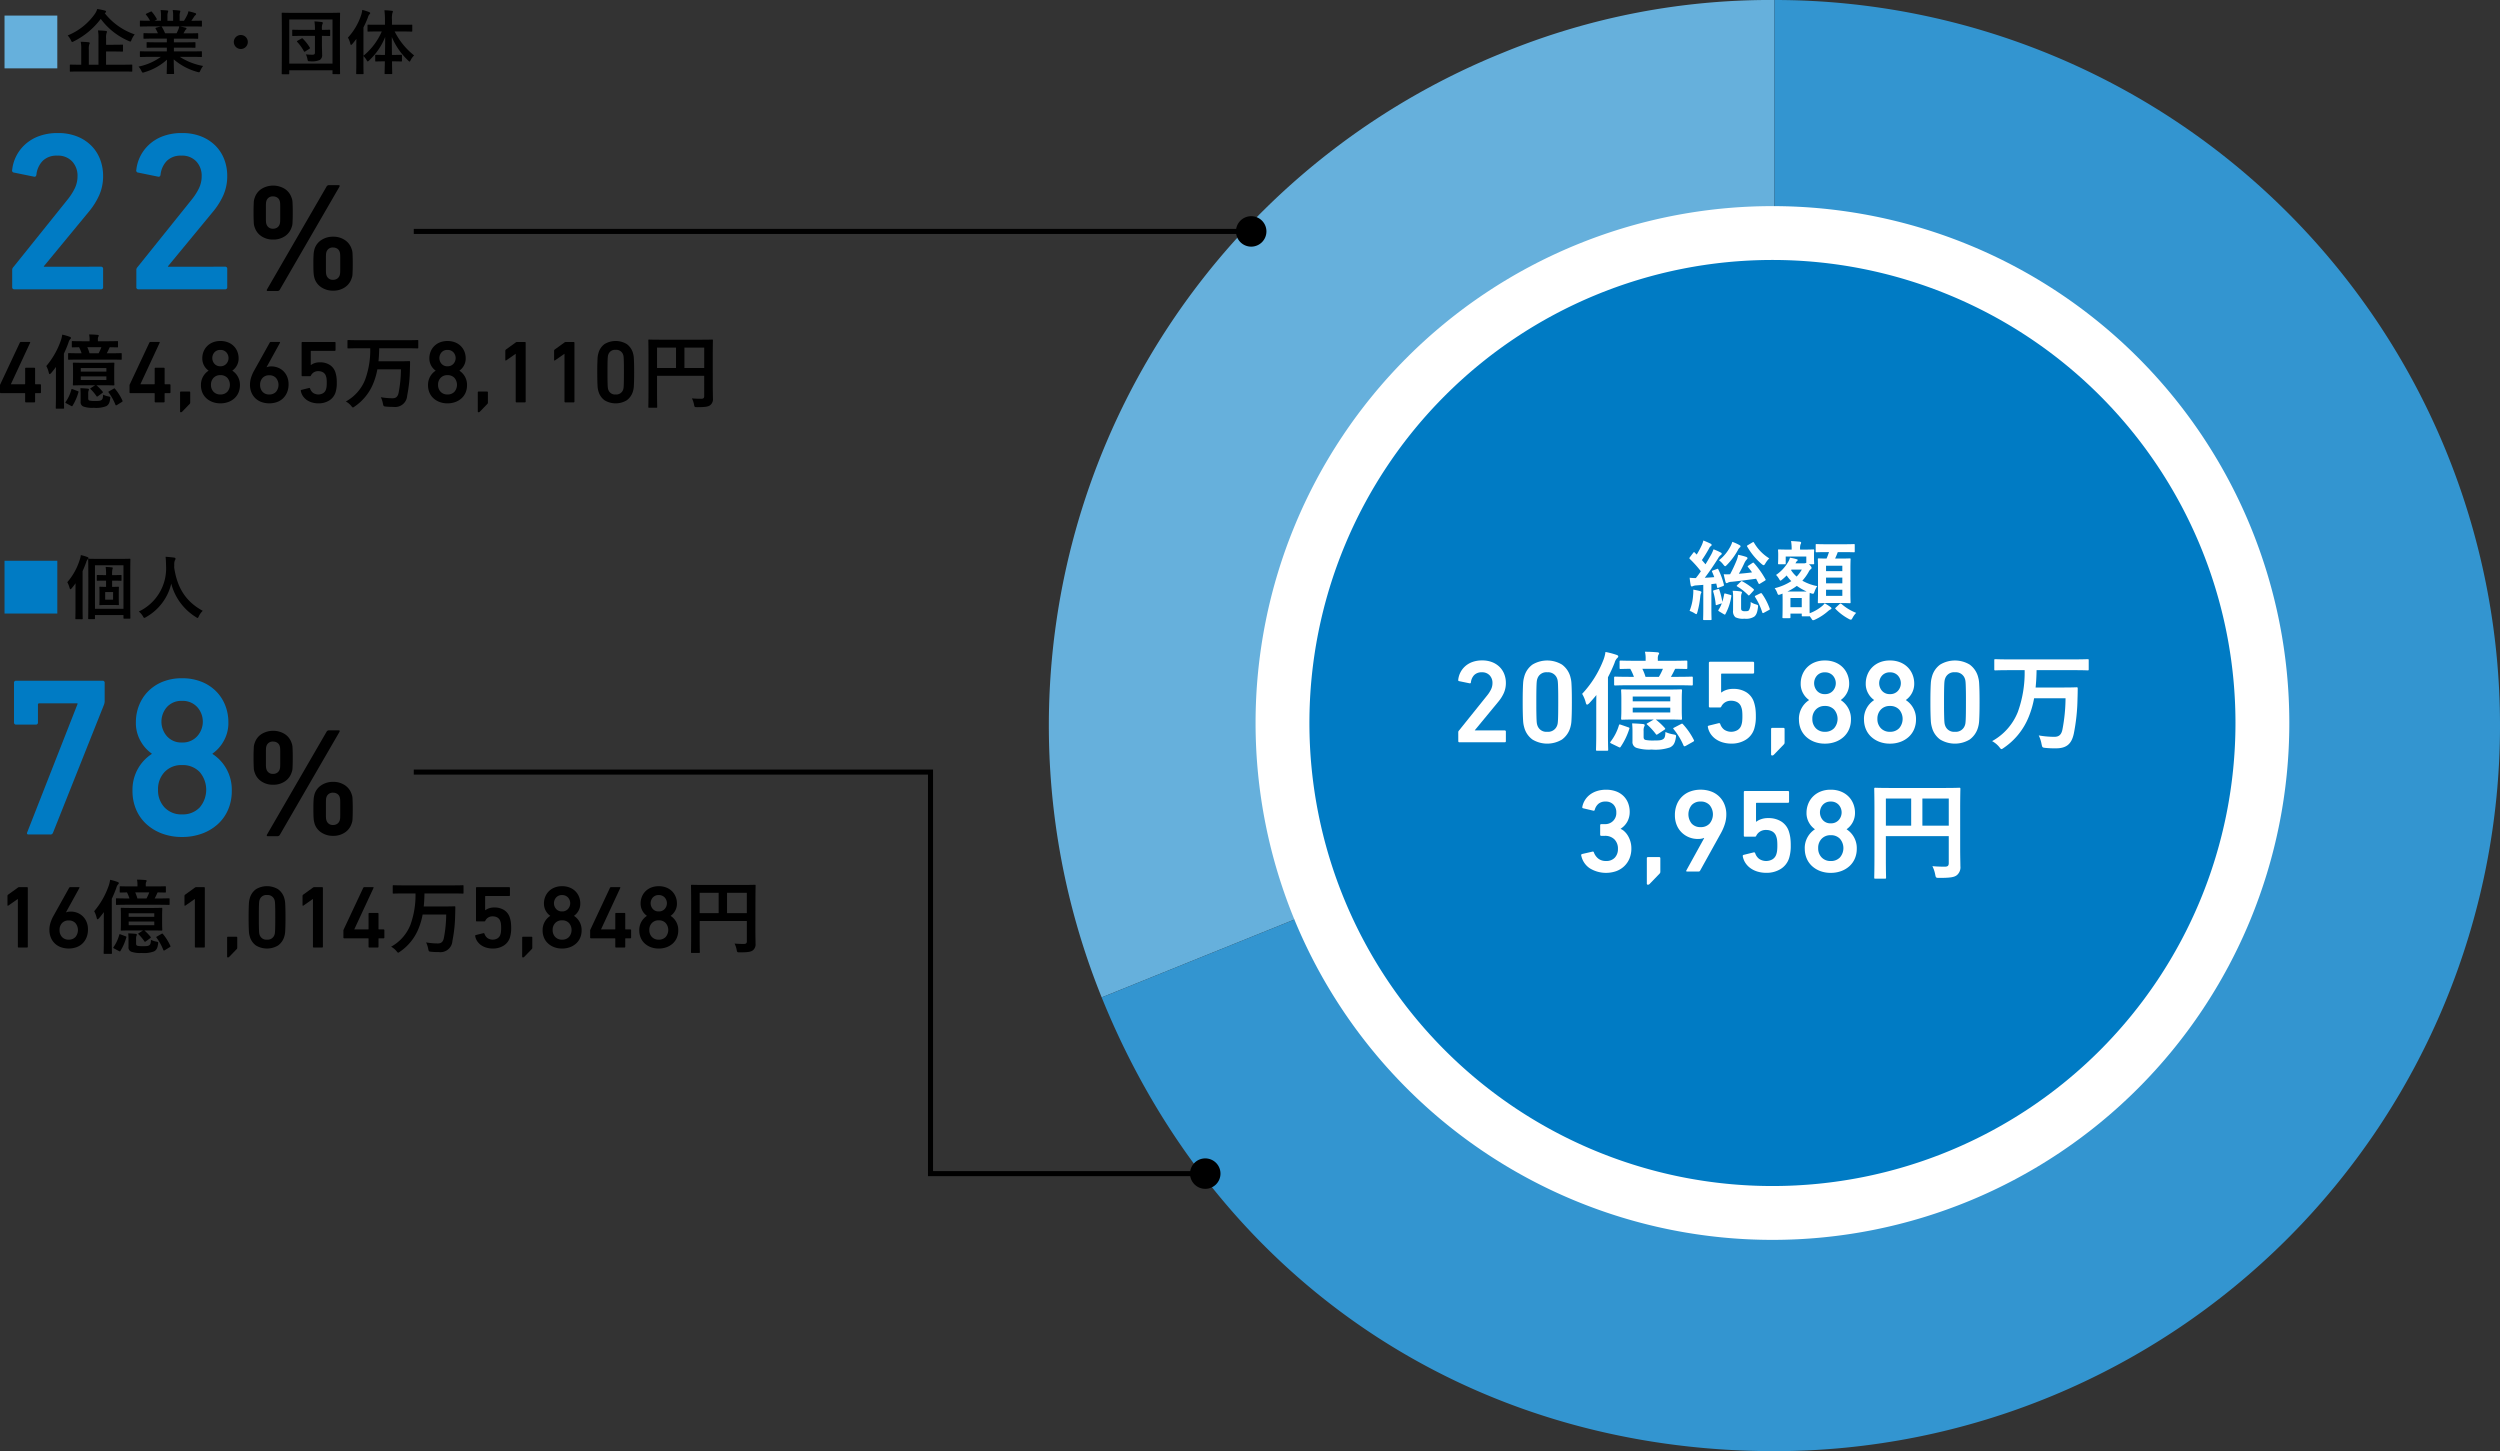
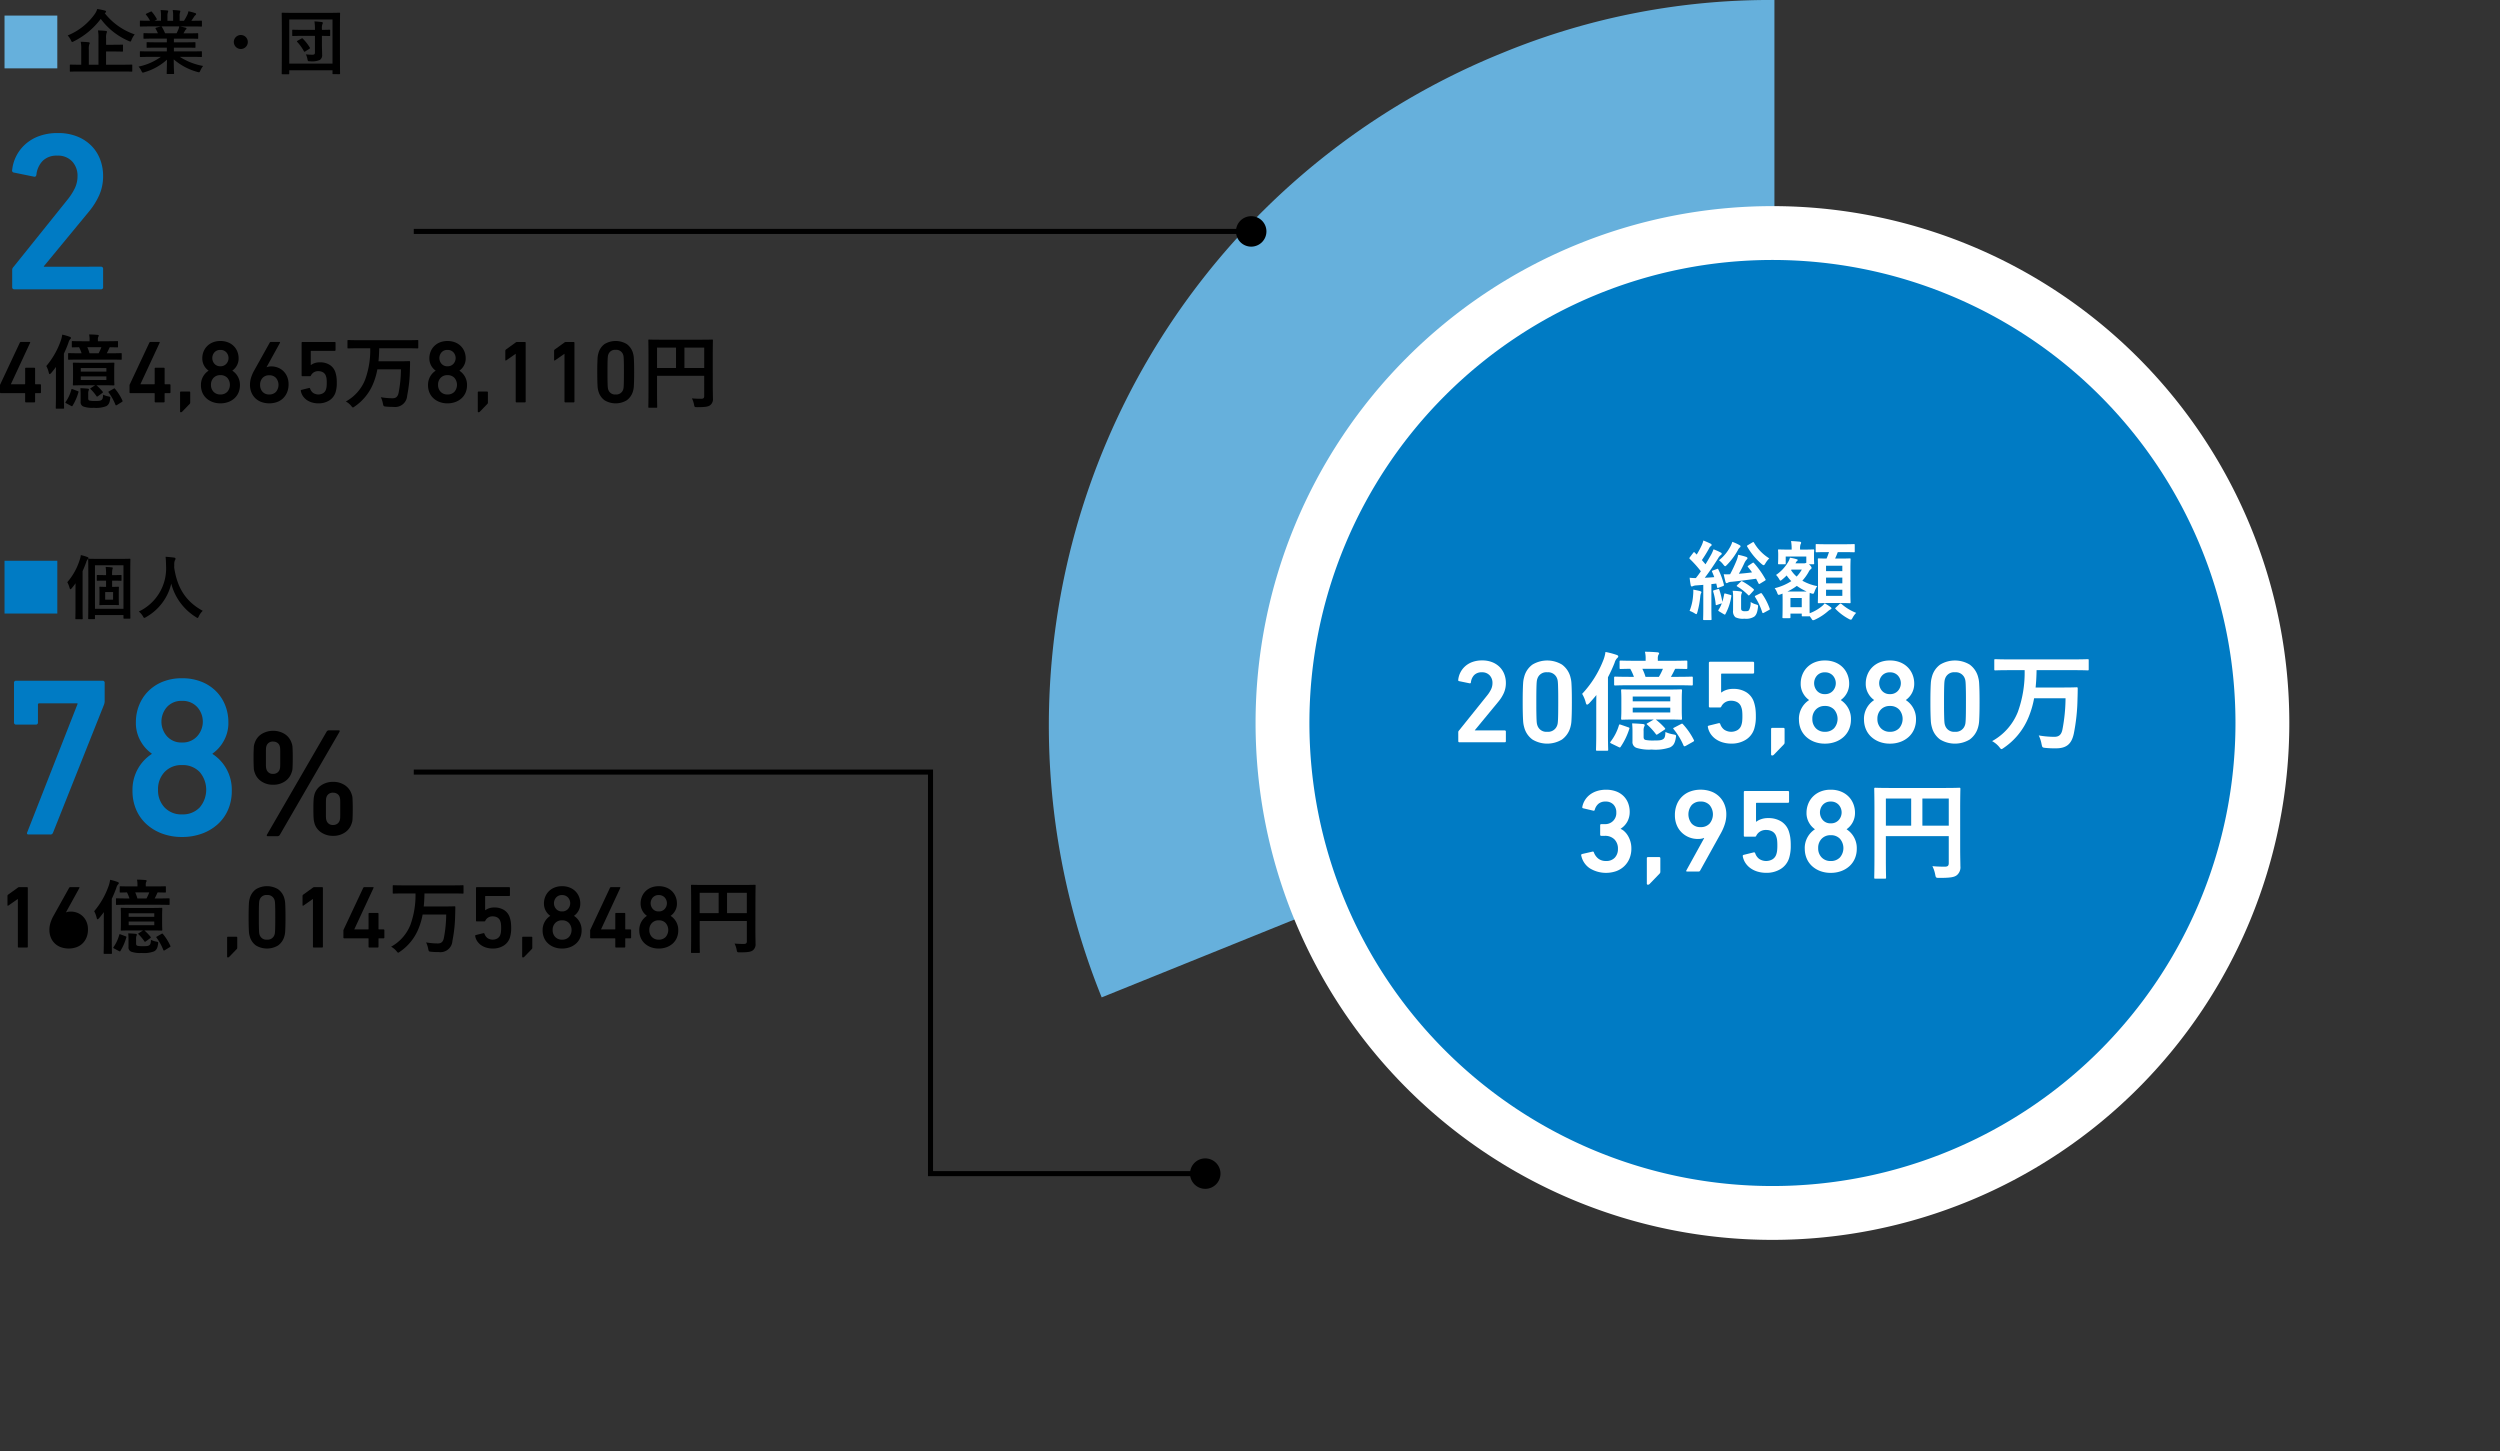
<svg xmlns="http://www.w3.org/2000/svg" id="result2" width="464.331" height="269.527" viewBox="0 0 464.331 269.527">
  <rect x="0" y="0" width="464.331" height="269.527" fill="#333333" stroke="none" />
  <defs>
    <clipPath id="clip-path">
      <rect id="長方形_23" data-name="長方形 23" width="464.331" height="269.527" fill="none" />
    </clipPath>
  </defs>
  <g id="グループ_15" data-name="グループ 15" clip-path="url(#clip-path)">
    <path id="パス_130" data-name="パス 130" d="M329.568,134.764l-124.95,50.483A134.762,134.762,0,0,1,279.085,9.814,130.591,130.591,0,0,1,329.568,0Z" fill="#66b0dc" />
-     <path id="パス_131" data-name="パス 131" d="M329.568,134.764V0a134.763,134.763,0,0,1,0,269.526c-56.565,0-103.761-31.834-124.95-84.28Z" fill="#3395d0" />
    <rect id="長方形_21" data-name="長方形 21" width="9.802" height="9.802" transform="translate(0.841 2.894)" fill="#66b0dc" />
    <path id="パス_132" data-name="パス 132" d="M19.456,2.452A11.977,11.977,0,0,0,25.02,6.391a3.758,3.758,0,0,0-.585,1c-.091.234-.13.325-.22.325a.9.9,0,0,1-.3-.1,12.6,12.6,0,0,1-5.2-4.108,14.093,14.093,0,0,1-4.992,4.16.971.971,0,0,1-.312.13c-.091,0-.13-.091-.234-.312a3.414,3.414,0,0,0-.611-.9,11.477,11.477,0,0,0,5.018-3.952,3.509,3.509,0,0,0,.481-.962,13.015,13.015,0,0,1,1.4.286c.143.039.234.1.234.208a.234.234,0,0,1-.143.2ZM14.737,13.281c-1.157,0-1.547.026-1.638.026-.117,0-.13-.013-.13-.13v-1.04c0-.13.013-.143.13-.143.091,0,.481.026,1.638.026h.351V9.173a6.041,6.041,0,0,0-.1-1.417c.494.013,1,.039,1.469.091.13.013.208.078.208.143a.618.618,0,0,1-.091.273,2.912,2.912,0,0,0-.078.949V12.02h1.794V7.067a7.076,7.076,0,0,0-.091-1.417c.481.013,1.014.039,1.456.091.13.013.208.078.208.143a.666.666,0,0,1-.078.286,2.527,2.527,0,0,0-.078.936V8.315h1.313c1.183,0,1.6-.026,1.678-.026.129,0,.142.013.142.143V9.446c0,.13-.013.143-.142.143-.079,0-.5-.026-1.678-.026H19.7V12.02H22.8c1.145,0,1.547-.026,1.626-.026.129,0,.143.013.143.143v1.04c0,.117-.014.13-.143.13-.079,0-.481-.026-1.626-.026Z" />
    <path id="パス_133" data-name="パス 133" d="M27.776,10.564c-1.17,0-1.56.026-1.638.026-.143,0-.156-.013-.156-.143V9.68c0-.143.013-.156.156-.156.078,0,.468.026,1.638.026h3.211v-.7H29.154c-1.261,0-1.716.026-1.794.026-.13,0-.13-.013-.13-.143V7.99c0-.143,0-.156.13-.156.078,0,.533.026,1.794.026h1.833V7.171H28.543c-1.248,0-1.664.026-1.742.026-.143,0-.156-.013-.156-.13V6.3c0-.13.013-.143.156-.143.078,0,.494.026,1.742.026h.793c-.143-.312-.273-.572-.416-.819-.065-.117-.078-.169.091-.221l.845-.234h-2.08c-1.17,0-1.56.026-1.638.026-.143,0-.156-.013-.156-.143V3.986c0-.143.013-.156.156-.156.078,0,.468.026,1.638.026h.091a6.175,6.175,0,0,0-.741-1.118c-.078-.091-.052-.143.1-.221l.754-.351c.13-.065.169-.052.247.052A7.761,7.761,0,0,1,29.1,3.479c.065.117.065.13-.1.221l-.312.156H29.9V3a5.1,5.1,0,0,0-.078-1.131c.4.013.91.039,1.261.078q.156.019.156.117a.683.683,0,0,1-.052.221A2.031,2.031,0,0,0,31.1,3v.858h1.053V3.011a5.157,5.157,0,0,0-.078-1.144,12.508,12.508,0,0,1,1.248.091c.117.013.169.052.169.117a.612.612,0,0,1-.052.208A2.03,2.03,0,0,0,33.366,3v.858h.806a9.639,9.639,0,0,0,.6-1.066,2.484,2.484,0,0,0,.221-.7,10.9,10.9,0,0,1,1.261.338c.117.039.169.1.169.169a.268.268,0,0,1-.13.221,1.31,1.31,0,0,0-.221.247c-.169.273-.351.533-.533.793h.182c1.17,0,1.56-.026,1.638-.026.13,0,.143.013.143.156v.806c0,.13-.013.143-.143.143-.078,0-.468-.026-1.638-.026H33.444c.338.065.637.13,1.027.234.1.026.169.078.169.156a.226.226,0,0,1-.143.2.906.906,0,0,0-.182.273l-.234.416h.845c1.248,0,1.664-.026,1.742-.026.13,0,.143.013.143.143v.767c0,.117-.013.13-.143.13-.078,0-.494-.026-1.742-.026H32.3V7.86h2.067c1.274,0,1.716-.026,1.794-.026.13,0,.143.013.143.156v.741c0,.13-.013.143-.143.143-.078,0-.52-.026-1.794-.026H32.3v.7h3.419c1.17,0,1.56-.026,1.638-.026.13,0,.143.013.143.156v.767c0,.13-.013.143-.143.143-.078,0-.468-.026-1.638-.026H33.4a11.8,11.8,0,0,0,4.329,1.69,3.687,3.687,0,0,0-.507.832c-.1.247-.156.338-.286.338a1.391,1.391,0,0,1-.3-.065,11.351,11.351,0,0,1-4.368-2.327c0,1.547.065,2.353.065,2.574,0,.13-.013.143-.143.143h-1.1c-.117,0-.13-.013-.13-.143,0-.221.039-.975.052-2.522a10.544,10.544,0,0,1-4.173,2.328,1.019,1.019,0,0,1-.3.077c-.117,0-.169-.091-.286-.338a3.1,3.1,0,0,0-.52-.78,10.8,10.8,0,0,0,4.147-1.807Zm5.018-4.381c.117-.221.221-.442.351-.754a2.381,2.381,0,0,0,.143-.52H29.973c.039.013.065.052.1.1a8.156,8.156,0,0,1,.585,1.17Z" />
    <path id="パス_134" data-name="パス 134" d="M46.028,7.8a1.3,1.3,0,1,1-1.3-1.3,1.3,1.3,0,0,1,1.3,1.3" />
    <path id="パス_135" data-name="パス 135" d="M52.463,13.788c-.13,0-.143-.013-.143-.143,0-.091.026-.962.026-4.992V6.066c0-2.574-.026-3.484-.026-3.562,0-.13.013-.144.143-.144.091,0,.52.027,1.729.027h7.1c1.223,0,1.639-.027,1.729-.027.131,0,.143.014.143.144,0,.078-.025.988-.025,3.12V8.64c0,4.03.025,4.914.025,4.992,0,.13-.012.143-.143.143H61.9c-.131,0-.143-.013-.143-.143v-.585H53.724v.6c0,.13-.013.143-.143.143Zm1.261-1.976h8.035v-8.2H53.724Zm2.392-5.148c-1.209,0-1.625.026-1.7.026-.13,0-.143-.013-.143-.143V5.663c0-.13.013-.143.143-.143.078,0,.494.026,1.7.026h2.379v-.1A8.575,8.575,0,0,0,58.4,3.973c.494.026.9.065,1.34.116.143.027.22.079.22.144a.674.674,0,0,1-.091.286,2.353,2.353,0,0,0-.078.871v.156c.949,0,1.313-.026,1.391-.026.13,0,.143.013.143.143v.884c0,.13-.013.143-.143.143-.078,0-.442-.013-1.391-.026V8.3c0,.741.039,1.17.039,1.846a1.023,1.023,0,0,1-.428.988,3.623,3.623,0,0,1-1.795.247c-.416,0-.416,0-.507-.4a3.069,3.069,0,0,0-.286-.884,10.157,10.157,0,0,0,1.2.065c.363,0,.48-.1.48-.4V6.664Zm-.143.507c.143-.078.182-.091.273.013a8.644,8.644,0,0,1,1.288,1.638c.064.117.051.169-.1.26l-.715.455a.361.361,0,0,1-.169.078c-.039,0-.065-.026-.1-.091a8.612,8.612,0,0,0-1.248-1.742c-.091-.1-.065-.143.078-.221Z" />
-     <path id="パス_136" data-name="パス 136" d="M70.183,5.845c-1.274,0-1.7.026-1.781.026-.13,0-.143-.013-.143-.143v-1c0-.143.013-.143.143-.143.078,0,.507.013,1.781.013H71.5V3.752A14.372,14.372,0,0,0,71.4,1.906a11.614,11.614,0,0,1,1.365.1c.13,0,.208.064.208.13a.679.679,0,0,1-.091.273,4.459,4.459,0,0,0-.078,1.313V4.6h1.846c1.261,0,1.7-.013,1.794-.013.117,0,.13,0,.13.143v1c0,.13-.013.143-.13.143-.091,0-.533-.026-1.794-.026H73.3a13.192,13.192,0,0,0,3.614,4.446,3.324,3.324,0,0,0-.637.871c-.091.182-.143.273-.208.273s-.143-.078-.273-.208A12.831,12.831,0,0,1,72.77,6.859c0,1.17.013,2.327.026,3.341h.3c1.014,0,1.339-.026,1.417-.026.13,0,.143.013.143.143v.949c0,.143-.013.156-.143.156-.078,0-.4-.026-1.417-.026h-.286c.013,1.235.039,2.093.039,2.223s-.013.143-.143.143H71.587c-.143,0-.156-.013-.156-.143s.026-1,.052-2.223h-.234c-1.014,0-1.339.026-1.417.026-.13,0-.143-.013-.143-.156v-.949c0-.13.013-.143.143-.143.078,0,.4.026,1.417.026H71.5c.026-1.014.039-2.171.039-3.328a12.163,12.163,0,0,1-2.964,4.342c-.13.117-.208.2-.273.2s-.117-.078-.208-.247A4.225,4.225,0,0,0,67.5,10.4v1.248c0,1.274.026,1.911.026,1.976,0,.13-.014.143-.143.143H66.283c-.117,0-.13-.013-.13-.143,0-.078.026-.7.026-1.976V8.692c0-.429,0-.949.013-1.469-.247.325-.494.65-.755.949-.09.1-.169.169-.233.169s-.1-.078-.144-.234a3.714,3.714,0,0,0-.441-1.118,11.493,11.493,0,0,0,2.47-4.225,4.487,4.487,0,0,0,.195-.923,9,9,0,0,1,1.261.4c.143.065.208.1.208.195s-.039.143-.143.234a1.259,1.259,0,0,0-.26.52,18.81,18.81,0,0,1-.845,1.9v5.265a12.022,12.022,0,0,0,3.406-4.511Z" />
    <path id="パス_137" data-name="パス 137" d="M2.265,50.165a.739.739,0,0,1,.21-.546l10.08-12.558a11,11,0,0,0,1.344-2.1,5.173,5.173,0,0,0,.5-2.268A3.862,3.862,0,0,0,13.416,30a3.572,3.572,0,0,0-2.793-1.092,3.632,3.632,0,0,0-2.688.966,4.337,4.337,0,0,0-1.176,2.6c-.057.28-.21.392-.462.336l-3.7-.756a.379.379,0,0,1-.336-.5,7.354,7.354,0,0,1,.714-2.478,7.479,7.479,0,0,1,1.638-2.2A7.794,7.794,0,0,1,7.2,25.3a9.874,9.874,0,0,1,3.549-.588,9.444,9.444,0,0,1,3.57.63,7.805,7.805,0,0,1,2.625,1.7,7.264,7.264,0,0,1,1.638,2.52,8.511,8.511,0,0,1,.567,3.129,8.689,8.689,0,0,1-.714,3.549,13.271,13.271,0,0,1-1.974,3.129L8.145,49.451v.084H18.729a.371.371,0,0,1,.42.42v3.36a.371.371,0,0,1-.42.42H2.685a.371.371,0,0,1-.42-.42Z" fill="#007bc4" />
-     <path id="パス_138" data-name="パス 138" d="M25.323,50.165a.739.739,0,0,1,.21-.546l10.08-12.558a11,11,0,0,0,1.344-2.1,5.173,5.173,0,0,0,.5-2.268A3.862,3.862,0,0,0,36.474,30a3.572,3.572,0,0,0-2.793-1.092,3.632,3.632,0,0,0-2.688.966,4.337,4.337,0,0,0-1.176,2.6c-.057.28-.21.392-.462.336l-3.7-.756a.379.379,0,0,1-.336-.5,7.354,7.354,0,0,1,.714-2.478,7.479,7.479,0,0,1,1.638-2.2A7.794,7.794,0,0,1,30.258,25.3a9.874,9.874,0,0,1,3.549-.588,9.444,9.444,0,0,1,3.57.63A7.805,7.805,0,0,1,40,27.044a7.264,7.264,0,0,1,1.638,2.52,8.511,8.511,0,0,1,.567,3.129,8.689,8.689,0,0,1-.714,3.549,13.272,13.272,0,0,1-1.974,3.129L31.2,49.451v.084H41.787a.371.371,0,0,1,.42.42v3.36a.371.371,0,0,1-.42.42H25.743a.371.371,0,0,1-.42-.42Z" fill="#007bc4" />
-     <path id="パス_139" data-name="パス 139" d="M50.733,44.495a3.774,3.774,0,0,1-2.17-.616,3.1,3.1,0,0,1-1.246-1.624,3.207,3.207,0,0,1-.126-.406,2.741,2.741,0,0,1-.056-.476c-.01-.2-.019-.438-.028-.728s-.014-.676-.014-1.162,0-.872.014-1.162.018-.532.028-.728a2.753,2.753,0,0,1,.056-.476,3.31,3.31,0,0,1,.126-.406,3.1,3.1,0,0,1,1.246-1.624,4.13,4.13,0,0,1,4.34,0,3.11,3.11,0,0,1,1.246,1.624,3.309,3.309,0,0,1,.126.406,2.856,2.856,0,0,1,.056.476q.013.294.028.728t.014,1.162q0,.729-.014,1.162c-.01.29-.019.532-.028.728a2.843,2.843,0,0,1-.056.476,3.206,3.206,0,0,1-.126.406A3.106,3.106,0,0,1,52.9,43.879a3.776,3.776,0,0,1-2.17.616m0-2.016a1.328,1.328,0,0,0,.742-.21,1.164,1.164,0,0,0,.462-.6c.018-.056.037-.121.056-.2a2.144,2.144,0,0,0,.042-.336q.013-.223.014-.616V38.447q0-.391-.014-.63a2.256,2.256,0,0,0-.042-.35c-.019-.074-.038-.14-.056-.2a1.1,1.1,0,0,0-.462-.588,1.405,1.405,0,0,0-.742-.2,1.2,1.2,0,0,0-1.232.784c-.019.056-.038.122-.056.2a2.031,2.031,0,0,0-.042.35c-.01.159-.014.369-.014.63v2.072c0,.262,0,.467.014.616a1.926,1.926,0,0,0,.042.336c.018.075.037.14.056.2a1.2,1.2,0,0,0,1.232.812m9.912-7.812a.507.507,0,0,1,.448-.28h1.82q.14,0,.168.084a.259.259,0,0,1-.028.2l-11.06,19.1a.487.487,0,0,1-.42.28H49.725q-.141,0-.168-.084a.251.251,0,0,1,.028-.2Zm-2.212,17.08c-.038-.149-.07-.284-.1-.406a3.665,3.665,0,0,1-.07-.476c-.019-.2-.033-.438-.042-.728s-.014-.676-.014-1.162,0-.872.014-1.162.023-.532.042-.728a3.692,3.692,0,0,1,.07-.476c.028-.121.06-.256.1-.406a3.086,3.086,0,0,1,1.26-1.624,3.85,3.85,0,0,1,2.184-.616,3.784,3.784,0,0,1,2.17.616A3.11,3.11,0,0,1,65.293,46.2a3.31,3.31,0,0,1,.126.406,2.856,2.856,0,0,1,.056.476q.014.294.028.728t.014,1.162q0,.729-.014,1.162c-.01.29-.019.532-.028.728a2.843,2.843,0,0,1-.056.476,3.207,3.207,0,0,1-.126.406,3.106,3.106,0,0,1-1.246,1.624,3.776,3.776,0,0,1-2.17.616,3.842,3.842,0,0,1-2.184-.616,3.082,3.082,0,0,1-1.26-1.624m2.212-.588a1.2,1.2,0,0,0,1.232.812,1.328,1.328,0,0,0,.742-.21,1.164,1.164,0,0,0,.462-.6c.018-.056.037-.121.056-.2a2.145,2.145,0,0,0,.042-.336q.013-.223.014-.616V47.939q0-.391-.014-.63a2.257,2.257,0,0,0-.042-.35c-.019-.074-.038-.14-.056-.2a1.1,1.1,0,0,0-.462-.588,1.405,1.405,0,0,0-.742-.2,1.2,1.2,0,0,0-1.232.784c-.019.056-.038.122-.056.2a2.031,2.031,0,0,0-.042.35c-.01.159-.014.369-.014.63v2.072c0,.262,0,.467.014.616a1.926,1.926,0,0,0,.042.336c.018.075.037.14.056.2" />
    <path id="パス_140" data-name="パス 140" d="M0,72.854V71.583a.378.378,0,0,1,.05-.2l3.63-7.738a.236.236,0,0,1,.231-.132H5.478c.121,0,.16.049.116.149L2.03,71.336v.033H4.571a.088.088,0,0,0,.1-.1V68.465a.146.146,0,0,1,.164-.165H6.353a.146.146,0,0,1,.165.165V71.27a.088.088,0,0,0,.1.1h.825a.146.146,0,0,1,.165.165v1.32a.146.146,0,0,1-.165.165H6.617a.088.088,0,0,0-.1.1V74.57a.146.146,0,0,1-.165.165H4.834a.146.146,0,0,1-.164-.165V73.118a.088.088,0,0,0-.1-.1H.165A.146.146,0,0,1,0,72.854" />
    <path id="パス_141" data-name="パス 141" d="M10.385,70.205c0-.585,0-1.335.015-2.055-.285.39-.585.765-.9,1.14-.119.12-.21.195-.269.195-.075,0-.12-.075-.165-.255A4.8,4.8,0,0,0,8.6,67.985,14.869,14.869,0,0,0,11.314,63.2a5.233,5.233,0,0,0,.24-1.05,9.308,9.308,0,0,1,1.365.39c.165.06.256.12.256.225s-.06.165-.165.27a1.575,1.575,0,0,0-.3.63,21.769,21.769,0,0,1-.84,2.01V73.46c0,1.469.031,2.205.031,2.28,0,.149-.015.165-.165.165h-1.23c-.136,0-.151-.016-.151-.165,0-.09.031-.811.031-2.28Zm4.034,2.43c.165.06.2.09.15.225a10.041,10.041,0,0,1-1.079,2.475c-.076.135-.1.15-.271.06l-.9-.48c-.2-.105-.21-.135-.121-.27a7.236,7.236,0,0,0,1.05-2.25c.031-.165.075-.18.27-.1Zm.48-5.85c-1.47,0-1.98.03-2.085.03-.15,0-.165-.015-.165-.15v-.9c0-.165.015-.18.165-.18.1,0,.615.03,2.085.03h.255a7.039,7.039,0,0,0-.465-1.125c-.81.015-1.139.03-1.2.03-.136,0-.151-.015-.151-.165v-.84c0-.15.015-.165.151-.165.089,0,.584.03,2.009.03h1.14v-.225a4.144,4.144,0,0,0-.09-1.035c.57,0,1.05.03,1.56.075.15.015.24.075.24.135,0,.09-.045.135-.105.255a1.392,1.392,0,0,0-.06.555v.24h1.56c1.425,0,1.92-.03,2.01-.03.15,0,.165.015.165.165v.84c0,.15-.015.165-.165.165-.075,0-.435-.015-1.365-.03l-.075.135c-.12.27-.285.645-.48.99h.54c1.485,0,1.995-.03,2.07-.03.15,0,.165.015.165.18v.9c0,.135-.015.15-.165.15-.075,0-.585-.03-2.07-.03Zm.75,4.77c-1.38,0-1.86.03-1.95.03-.149,0-.165-.015-.165-.18,0-.09.03-.39.03-1.17v-1.53c0-.765-.03-1.08-.03-1.17,0-.165.016-.18.165-.18.09,0,.57.03,1.95.03h3.495c1.38,0,1.845-.03,1.935-.03.15,0,.165.015.165.18,0,.09-.03.4-.03,1.17v1.53c0,.78.03,1.08.03,1.17,0,.165-.015.18-.165.18-.09,0-.555-.03-1.935-.03h-1.23a9.375,9.375,0,0,1,1.14,1.17c.1.135.09.165-.075.285l-.78.57c-.195.135-.21.1-.285-.015a8.612,8.612,0,0,0-1.08-1.29c-.12-.12-.075-.135.09-.24l.75-.48Zm-.675,1.665c0-.465-.015-.705-.045-1.125.45.015.885.045,1.365.09.165.015.225.075.225.15a.388.388,0,0,1-.06.21,1.425,1.425,0,0,0-.075.585v.84c0,.255.06.375.255.435a4.452,4.452,0,0,0,1.035.075c.69,0,.945-.03,1.14-.165.21-.12.315-.33.33-1.02a3.641,3.641,0,0,0,.99.33c.39.09.39.09.33.465-.12.839-.345,1.125-.735,1.35a5.243,5.243,0,0,1-2.325.3,4.845,4.845,0,0,1-1.89-.226.84.84,0,0,1-.54-.9Zm.03-4.2h4.755v-.66H15Zm4.755.885H15v.675h4.755Zm-3.54-5.415a7.039,7.039,0,0,1,.405,1.125h1.695a9.315,9.315,0,0,0,.51-1.125Zm4.875,7.71c.15-.09.195-.09.285.03a9.7,9.7,0,0,1,1.35,2.145c.075.15.06.195-.12.3l-.87.54c-.195.12-.255.089-.315-.076a9.739,9.739,0,0,0-1.23-2.219c-.1-.135-.09-.165.09-.255Z" />
    <path id="パス_142" data-name="パス 142" d="M24.059,72.854V71.583a.378.378,0,0,1,.05-.2l3.63-7.738a.236.236,0,0,1,.231-.132h1.567c.121,0,.16.049.116.149l-3.564,7.672v.033H28.63a.088.088,0,0,0,.1-.1V68.465a.146.146,0,0,1,.164-.165h1.519a.146.146,0,0,1,.165.165V71.27a.088.088,0,0,0,.1.1H31.5a.146.146,0,0,1,.165.165v1.32a.146.146,0,0,1-.165.165h-.825a.088.088,0,0,0-.1.1V74.57a.146.146,0,0,1-.165.165H28.893a.146.146,0,0,1-.164-.165V73.118a.088.088,0,0,0-.1-.1H24.224a.146.146,0,0,1-.165-.165" />
    <path id="パス_143" data-name="パス 143" d="M33.447,72.887a.146.146,0,0,1,.165-.165h1.551a.146.146,0,0,1,.165.165v1.8a.951.951,0,0,1-.016.2.356.356,0,0,1-.1.148l-1.37,1.419a.334.334,0,0,1-.231.116.146.146,0,0,1-.165-.165Z" />
    <path id="パス_144" data-name="パス 144" d="M37.325,71.551a3.125,3.125,0,0,1,.412-1.642,3.091,3.091,0,0,1,.99-1.048v-.033a2.75,2.75,0,0,1-1.155-2.293,3.3,3.3,0,0,1,.223-1.2,3.02,3.02,0,0,1,.651-1.024A3.129,3.129,0,0,1,39.5,63.6a3.674,3.674,0,0,1,1.436-.264,3.736,3.736,0,0,1,1.444.264,3.115,3.115,0,0,1,1.064.709,3.038,3.038,0,0,1,.652,1.024,3.322,3.322,0,0,1,.222,1.2,2.678,2.678,0,0,1-.362,1.419,2.709,2.709,0,0,1-.792.874v.033a3.107,3.107,0,0,1,1.4,2.69,3.434,3.434,0,0,1-.264,1.361,3.059,3.059,0,0,1-.751,1.065,3.483,3.483,0,0,1-1.155.692,4.17,4.17,0,0,1-1.46.248,4.105,4.105,0,0,1-1.452-.248,3.517,3.517,0,0,1-1.147-.692,3.058,3.058,0,0,1-.751-1.065,3.451,3.451,0,0,1-.263-1.361m1.864-.083a1.8,1.8,0,0,0,.478,1.3,1.674,1.674,0,0,0,1.271.5,1.694,1.694,0,0,0,1.287-.5,1.991,1.991,0,0,0,0-2.591,1.694,1.694,0,0,0-1.287-.5,1.674,1.674,0,0,0-1.271.5,1.8,1.8,0,0,0-.478,1.3m1.749-3.448a1.417,1.417,0,0,0,1.1-.454,1.589,1.589,0,0,0,0-2.137,1.431,1.431,0,0,0-1.1-.445,1.406,1.406,0,0,0-1.1.445,1.615,1.615,0,0,0,0,2.137,1.393,1.393,0,0,0,1.1.454" />
    <path id="パス_145" data-name="パス 145" d="M46.432,71.452a4.389,4.389,0,0,1,.206-1.328,6.78,6.78,0,0,1,.537-1.246l2.937-5.264a.22.22,0,0,1,.2-.1h1.584c.121,0,.153.055.1.165l-2.475,4.489.033.032a1.427,1.427,0,0,1,.354-.107,2.731,2.731,0,0,1,.487-.041,3.326,3.326,0,0,1,1.23.231,3.042,3.042,0,0,1,1.023.66,3.131,3.131,0,0,1,.692,1.04,3.548,3.548,0,0,1,.256,1.385,3.845,3.845,0,0,1-.28,1.518A3.281,3.281,0,0,1,52.554,74a3.142,3.142,0,0,1-1.139.685,4.373,4.373,0,0,1-2.805,0,3.147,3.147,0,0,1-1.9-1.765,3.648,3.648,0,0,1-.28-1.469m1.881.033a1.828,1.828,0,0,0,.454,1.287,1.6,1.6,0,0,0,1.246.495,1.632,1.632,0,0,0,1.254-.495,2.024,2.024,0,0,0,0-2.574,1.632,1.632,0,0,0-1.254-.495,1.6,1.6,0,0,0-1.246.495,1.828,1.828,0,0,0-.454,1.287" />
    <path id="パス_146" data-name="パス 146" d="M55.871,72.607q-.033-.148.132-.2l1.4-.346a.169.169,0,0,1,.2.131,1.636,1.636,0,0,0,.545.776,1.761,1.761,0,0,0,1.865.058,1.245,1.245,0,0,0,.527-.685,2.274,2.274,0,0,0,.116-.52,6.473,6.473,0,0,0,.033-.717,6.636,6.636,0,0,0-.033-.743,2,2,0,0,0-.116-.5,1.209,1.209,0,0,0-.544-.71,1.723,1.723,0,0,0-.858-.214,1.487,1.487,0,0,0-.9.247,1.44,1.44,0,0,0-.471.528c-.043.111-.109.165-.2.165H56.184a.146.146,0,0,1-.165-.165V63.68a.146.146,0,0,1,.165-.165h5.974a.146.146,0,0,1,.165.165V65a.147.147,0,0,1-.165.165h-4.34a.087.087,0,0,0-.1.1v2.525h.049a2.34,2.34,0,0,1,.619-.33,2.839,2.839,0,0,1,1.031-.165,3.307,3.307,0,0,1,1.84.487,2.542,2.542,0,0,1,1.048,1.41,5.4,5.4,0,0,1,.182.792,7.691,7.691,0,0,1,.066,1.123,5.709,5.709,0,0,1-.231,1.765,2.748,2.748,0,0,1-1.188,1.518,3.706,3.706,0,0,1-1.98.528,4.249,4.249,0,0,1-1.2-.165,3.308,3.308,0,0,1-.99-.47,2.8,2.8,0,0,1-.71-.726,2.535,2.535,0,0,1-.379-.949" />
    <path id="パス_147" data-name="パス 147" d="M66.607,64.685c-1.335,0-1.8.03-1.89.03-.165,0-.18-.015-.18-.165V63.32c0-.15.015-.165.18-.165.09,0,.555.03,1.89.03h9.03c1.35,0,1.815-.03,1.9-.03.135,0,.15.015.15.165v1.23c0,.15-.015.165-.15.165-.09,0-.555-.03-1.9-.03H70.432c-.015.885-.06,1.68-.135,2.415h3.9c1.275,0,1.71-.03,1.8-.03.15,0,.165.03.165.165,0,.435-.015,1.08-.03,1.47a26.838,26.838,0,0,1-.51,4.8,2.23,2.23,0,0,1-2.52,2.07,13.04,13.04,0,0,1-1.41-.06c-.465-.045-.465-.06-.57-.555a4.576,4.576,0,0,0-.39-1.185,12.711,12.711,0,0,0,2.175.195c.555,0,.96-.21,1.125-1.005a23.864,23.864,0,0,0,.435-4.365h-4.38a12.789,12.789,0,0,1-.735,2.55,9.467,9.467,0,0,1-3.48,4.35c-.165.12-.255.18-.33.18s-.164-.105-.33-.315a3.445,3.445,0,0,0-.975-.795A8,8,0,0,0,67.822,70.5a16.191,16.191,0,0,0,.945-5.82Z" />
    <path id="パス_148" data-name="パス 148" d="M79.5,71.551a3.125,3.125,0,0,1,.412-1.642,3.09,3.09,0,0,1,.99-1.048v-.033a2.75,2.75,0,0,1-1.155-2.293,3.3,3.3,0,0,1,.223-1.2,3.019,3.019,0,0,1,.651-1.024,3.129,3.129,0,0,1,1.056-.709,3.674,3.674,0,0,1,1.436-.264,3.736,3.736,0,0,1,1.444.264,3.115,3.115,0,0,1,1.064.709,3.038,3.038,0,0,1,.652,1.024,3.322,3.322,0,0,1,.222,1.2,2.678,2.678,0,0,1-.362,1.419,2.709,2.709,0,0,1-.792.874v.033a3.107,3.107,0,0,1,1.4,2.69,3.434,3.434,0,0,1-.264,1.361,3.058,3.058,0,0,1-.751,1.065,3.483,3.483,0,0,1-1.155.692,4.17,4.17,0,0,1-1.46.248,4.105,4.105,0,0,1-1.452-.248,3.517,3.517,0,0,1-1.147-.692,3.059,3.059,0,0,1-.751-1.065,3.451,3.451,0,0,1-.263-1.361m1.864-.083a1.8,1.8,0,0,0,.478,1.3,1.674,1.674,0,0,0,1.271.5,1.694,1.694,0,0,0,1.287-.5,1.991,1.991,0,0,0,0-2.591,1.694,1.694,0,0,0-1.287-.5,1.674,1.674,0,0,0-1.271.5,1.8,1.8,0,0,0-.478,1.3m1.749-3.448a1.417,1.417,0,0,0,1.105-.454,1.589,1.589,0,0,0,0-2.137,1.431,1.431,0,0,0-1.105-.445,1.406,1.406,0,0,0-1.1.445,1.615,1.615,0,0,0,0,2.137,1.393,1.393,0,0,0,1.1.454" />
    <path id="パス_149" data-name="パス 149" d="M88.74,72.887a.146.146,0,0,1,.165-.165h1.551a.146.146,0,0,1,.165.165v1.8a.951.951,0,0,1-.016.2.356.356,0,0,1-.1.148l-1.37,1.419a.334.334,0,0,1-.231.116.146.146,0,0,1-.165-.165Z" />
    <path id="パス_150" data-name="パス 150" d="M95.785,65.726h-.033l-1.716,1.2c-.121.077-.182.045-.182-.1V65.148a.3.3,0,0,1,.116-.231l1.8-1.3a.44.44,0,0,1,.3-.1h1.4a.146.146,0,0,1,.165.165V74.57a.146.146,0,0,1-.165.165H95.95a.146.146,0,0,1-.165-.165Z" />
    <path id="パス_151" data-name="パス 151" d="M104.844,65.726h-.033l-1.716,1.2c-.121.077-.182.045-.182-.1V65.148a.3.3,0,0,1,.116-.231l1.8-1.3a.44.44,0,0,1,.3-.1h1.4a.146.146,0,0,1,.165.165V74.57a.146.146,0,0,1-.165.165h-1.518a.146.146,0,0,1-.165-.165Z" />
    <path id="パス_152" data-name="パス 152" d="M111.163,72.722c-.033-.11-.066-.239-.1-.388a4.094,4.094,0,0,1-.074-.61c-.016-.258-.031-.594-.041-1.006s-.017-.944-.017-1.592,0-1.18.017-1.593.025-.748.041-1.007a3.9,3.9,0,0,1,.074-.6c.033-.142.066-.275.1-.4a3.038,3.038,0,0,1,1.13-1.625,3.994,3.994,0,0,1,4.109,0,3.118,3.118,0,0,1,1.147,1.625c.033.121.066.254.1.4a3.757,3.757,0,0,1,.075.6q.024.389.041,1.007t.017,1.593q0,.972-.017,1.592c-.011.412-.025.748-.041,1.006a3.945,3.945,0,0,1-.075.61c-.032.149-.065.278-.1.388a3.117,3.117,0,0,1-1.147,1.626,3.994,3.994,0,0,1-4.109,0,3.037,3.037,0,0,1-1.13-1.626m1.815-.346a1.3,1.3,0,0,0,1.37.891,1.331,1.331,0,0,0,1.386-.891,1.5,1.5,0,0,0,.074-.3c.016-.11.03-.281.041-.512s.019-.539.025-.923.008-.892.008-1.518,0-1.133-.008-1.519-.014-.692-.025-.923-.025-.4-.041-.512a1.5,1.5,0,0,0-.074-.3,1.331,1.331,0,0,0-1.386-.891,1.3,1.3,0,0,0-1.37.891,1.433,1.433,0,0,0-.074.3c-.017.11-.03.28-.041.512s-.02.539-.025.923-.008.892-.008,1.519,0,1.132.008,1.518.014.692.025.923.024.4.041.512a1.433,1.433,0,0,0,.074.3" />
    <path id="パス_153" data-name="パス 153" d="M132.384,71.39c0,1.305.03,2.085.03,2.6a1.417,1.417,0,0,1-.48,1.245c-.36.285-.855.39-2.445.39-.48,0-.495-.015-.585-.48a4.341,4.341,0,0,0-.39-1.155c.631.06,1.335.075,1.695.075.45,0,.585-.135.585-.51V69.8h-8.759V73c0,1.635.029,2.475.029,2.565,0,.15-.014.165-.179.165H120.58c-.15,0-.165-.015-.165-.165,0-.1.03-1.02.03-2.94V66.2c0-1.92-.03-2.864-.03-2.955,0-.164.015-.179.165-.179.1,0,.615.029,2.04.029h7.6c1.425,0,1.935-.029,2.025-.029.15,0,.165.015.165.179,0,.091-.03,1.095-.03,3.015Zm-6.824-6.824h-3.525v3.78h3.525Zm1.56,3.779h3.675v-3.78H127.12Z" />
    <rect id="長方形_22" data-name="長方形 22" width="9.802" height="9.802" transform="translate(0.841 104.152)" fill="#007bc4" />
    <path id="パス_154" data-name="パス 154" d="M14.022,110.067c0-.5,0-1.131.013-1.743-.221.326-.468.638-.728.95-.1.1-.169.169-.221.169s-.117-.079-.156-.234a5.137,5.137,0,0,0-.429-1.079,11.519,11.519,0,0,0,2.289-4.108,3.742,3.742,0,0,0,.22-.924,8.777,8.777,0,0,1,1.2.351c.142.053.22.091.22.2s-.052.142-.143.234a1.147,1.147,0,0,0-.273.532c-.22.6-.442,1.158-.676,1.664v6.813c0,1.274.026,1.911.026,1.976,0,.13-.013.143-.143.143H14.139c-.13,0-.143-.013-.143-.143,0-.078.026-.7.026-1.976Zm2.5,4.927c-.131,0-.144-.013-.144-.143,0-.078.026-.923.026-4.381v-3.289c0-2.315-.026-3.173-.026-3.263,0-.131.013-.143.144-.143.077,0,.532.025,1.78.025h3.979c1.261,0,1.716-.025,1.794-.025.13,0,.143.012.143.143,0,.09-.027.975-.027,2.977v3.549c0,3.406.027,4.251.027,4.329,0,.117-.013.13-.143.13h-1c-.131,0-.143-.013-.143-.13v-.533H17.636v.611c0,.13-.012.143-.142.143Zm1.117-1.924h5.292v-8.086H17.636Zm3.186-5.227V109h.026c.767,0,1-.026,1.091-.026.131,0,.144.012.144.143,0,.091-.026.351-.026,1v1.144c0,.65.026.923.026,1,0,.117-.013.13-.144.13-.09,0-.324-.026-1.091-.026H19.69c-.767,0-1,.026-1.091.026-.131,0-.143-.013-.143-.13,0-.091.025-.351.025-1v-1.144c0-.65-.025-.91-.025-1,0-.131.012-.143.143-.143.1,0,.338.026,1.1.026v-1.158h-.2c-.962,0-1.3.027-1.378.027-.13,0-.143-.013-.143-.143v-.793c0-.131.013-.143.143-.143.078,0,.416.026,1.378.026h.2v-.1a8.132,8.132,0,0,0-.079-1.417c.4.013.793.039,1.145.078.117.012.182.051.182.13a1.012,1.012,0,0,1-.065.221,4.568,4.568,0,0,0-.065.974v.118h.246c.95,0,1.287-.026,1.366-.026.129,0,.143.012.143.143v.793c0,.13-.014.143-.143.143-.079,0-.416-.027-1.366-.027Zm.181,2.12H19.534v1.417H21Z" />
    <path id="パス_155" data-name="パス 155" d="M36.929,114.461c-.1.221-.143.312-.234.312-.065,0-.143-.052-.3-.156a10.363,10.363,0,0,1-4.589-6.215A9.693,9.693,0,0,1,27.1,114.63a.834.834,0,0,1-.3.13c-.091,0-.144-.091-.26-.312a3.576,3.576,0,0,0-.755-.871,8.848,8.848,0,0,0,5.058-8.476c-.013-.573-.026-1.119-.091-1.691.507.027,1.131.092,1.6.156.169.026.247.1.247.208a.557.557,0,0,1-.13.325,2.132,2.132,0,0,0-.1.859c-.013.155-.013.312-.013.467.559,3.809,2.2,6.332,5.3,8.022a3.521,3.521,0,0,0-.728,1.014" />
    <path id="パス_156" data-name="パス 156" d="M14.4,130.759v-.126H7.3a.223.223,0,0,0-.252.252v3.276a.372.372,0,0,1-.42.42H3.021a.371.371,0,0,1-.42-.42v-7.308a.371.371,0,0,1,.42-.42h16a.372.372,0,0,1,.42.42v3.276a1.936,1.936,0,0,1-.126.756l-9.45,23.73a.73.73,0,0,1-.189.294.574.574,0,0,1-.357.084H5.331c-.308,0-.392-.153-.252-.462Z" fill="#007bc4" />
    <path id="パス_157" data-name="パス 157" d="M24.609,146.887a7.955,7.955,0,0,1,1.05-4.179,7.853,7.853,0,0,1,2.52-2.667v-.084a6.861,6.861,0,0,1-2.016-2.226,6.791,6.791,0,0,1-.924-3.612,8.451,8.451,0,0,1,.567-3.066,7.725,7.725,0,0,1,1.659-2.6,7.969,7.969,0,0,1,2.688-1.806,9.363,9.363,0,0,1,3.654-.672,9.521,9.521,0,0,1,3.675.672,7.923,7.923,0,0,1,2.709,1.806,7.725,7.725,0,0,1,1.659,2.6,8.451,8.451,0,0,1,.567,3.066,6.791,6.791,0,0,1-.924,3.612,6.861,6.861,0,0,1-2.016,2.226v.084A7.853,7.853,0,0,1,42,142.708a7.955,7.955,0,0,1,1.05,4.179,8.739,8.739,0,0,1-.672,3.465,7.748,7.748,0,0,1-1.911,2.709,8.855,8.855,0,0,1-2.94,1.764,10.624,10.624,0,0,1-3.717.63,10.45,10.45,0,0,1-3.7-.63,8.9,8.9,0,0,1-2.919-1.764,7.748,7.748,0,0,1-1.911-2.709,8.739,8.739,0,0,1-.672-3.465m4.746-.21a4.588,4.588,0,0,0,1.218,3.3,4.251,4.251,0,0,0,3.234,1.281,4.3,4.3,0,0,0,3.276-1.281,5.071,5.071,0,0,0,0-6.594,4.307,4.307,0,0,0-3.276-1.281,4.254,4.254,0,0,0-3.234,1.281,4.589,4.589,0,0,0-1.218,3.3m4.452-8.778a3.613,3.613,0,0,0,2.814-1.155,4.047,4.047,0,0,0,0-5.439,3.65,3.65,0,0,0-2.814-1.134,3.584,3.584,0,0,0-2.793,1.134,4.108,4.108,0,0,0,0,5.439,3.548,3.548,0,0,0,2.793,1.155" fill="#007bc4" />
    <path id="パス_158" data-name="パス 158" d="M50.733,145.753a3.774,3.774,0,0,1-2.17-.616,3.1,3.1,0,0,1-1.246-1.624,3.206,3.206,0,0,1-.126-.406,2.741,2.741,0,0,1-.056-.476c-.01-.2-.019-.438-.028-.728s-.014-.676-.014-1.162,0-.872.014-1.162.018-.532.028-.728a2.753,2.753,0,0,1,.056-.476,3.31,3.31,0,0,1,.126-.406,3.1,3.1,0,0,1,1.246-1.624,4.13,4.13,0,0,1,4.34,0,3.11,3.11,0,0,1,1.246,1.624,3.309,3.309,0,0,1,.126.406,2.856,2.856,0,0,1,.056.476q.013.294.028.728t.014,1.162q0,.729-.014,1.162c-.01.29-.019.532-.028.728a2.843,2.843,0,0,1-.056.476,3.206,3.206,0,0,1-.126.406,3.106,3.106,0,0,1-1.246,1.624,3.776,3.776,0,0,1-2.17.616m0-2.016a1.328,1.328,0,0,0,.742-.21,1.164,1.164,0,0,0,.462-.6c.018-.056.037-.121.056-.2a2.144,2.144,0,0,0,.042-.336q.013-.224.014-.616v-2.072q0-.392-.014-.63a2.256,2.256,0,0,0-.042-.35c-.019-.074-.038-.14-.056-.2a1.1,1.1,0,0,0-.462-.588,1.405,1.405,0,0,0-.742-.2,1.2,1.2,0,0,0-1.232.784c-.019.056-.038.122-.056.2a2.031,2.031,0,0,0-.042.35c-.01.159-.014.369-.014.63v2.072c0,.262,0,.467.014.616a1.926,1.926,0,0,0,.042.336c.018.075.037.14.056.2a1.2,1.2,0,0,0,1.232.812m9.912-7.812a.507.507,0,0,1,.448-.28h1.82q.14,0,.168.084a.259.259,0,0,1-.028.2l-11.06,19.1a.487.487,0,0,1-.42.28H49.725q-.141,0-.168-.084a.251.251,0,0,1,.028-.2Zm-2.212,17.08c-.038-.149-.07-.284-.1-.406a3.665,3.665,0,0,1-.07-.476c-.019-.2-.033-.438-.042-.728s-.014-.676-.014-1.162,0-.872.014-1.162.023-.532.042-.728a3.692,3.692,0,0,1,.07-.476c.028-.121.06-.256.1-.406a3.086,3.086,0,0,1,1.26-1.624,3.85,3.85,0,0,1,2.184-.616,3.784,3.784,0,0,1,2.17.616,3.11,3.11,0,0,1,1.246,1.624,3.309,3.309,0,0,1,.126.406,2.856,2.856,0,0,1,.056.476q.014.294.028.728t.014,1.162q0,.729-.014,1.162c-.01.29-.019.532-.028.728a2.843,2.843,0,0,1-.056.476,3.207,3.207,0,0,1-.126.406,3.106,3.106,0,0,1-1.246,1.624,3.776,3.776,0,0,1-2.17.616,3.842,3.842,0,0,1-2.184-.616,3.082,3.082,0,0,1-1.26-1.624m2.212-.588a1.2,1.2,0,0,0,1.232.812,1.328,1.328,0,0,0,.742-.21,1.164,1.164,0,0,0,.462-.6c.018-.056.037-.121.056-.2a2.145,2.145,0,0,0,.042-.336q.013-.224.014-.616V149.2q0-.392-.014-.63a2.257,2.257,0,0,0-.042-.35c-.019-.074-.038-.14-.056-.2a1.1,1.1,0,0,0-.462-.588,1.405,1.405,0,0,0-.742-.2,1.2,1.2,0,0,0-1.232.784c-.019.056-.038.122-.056.2a2.032,2.032,0,0,0-.042.35c-.01.159-.014.369-.014.63v2.072c0,.262,0,.467.014.616a1.925,1.925,0,0,0,.042.336c.018.075.037.14.056.2" />
    <path id="パス_159" data-name="パス 159" d="M3.317,166.984H3.284l-1.716,1.2c-.121.077-.182.045-.182-.1v-1.683a.3.3,0,0,1,.116-.231l1.8-1.3a.44.44,0,0,1,.3-.1H5a.146.146,0,0,1,.165.165v10.89a.146.146,0,0,1-.165.165H3.482a.146.146,0,0,1-.165-.165Z" />
-     <path id="パス_160" data-name="パス 160" d="M9.174,172.709a4.389,4.389,0,0,1,.206-1.328,6.78,6.78,0,0,1,.537-1.246l2.937-5.264a.22.22,0,0,1,.2-.1h1.584c.121,0,.153.055.1.165l-2.475,4.489.033.032a1.427,1.427,0,0,1,.354-.107,2.732,2.732,0,0,1,.487-.041,3.326,3.326,0,0,1,1.23.231,3.042,3.042,0,0,1,1.023.66,3.131,3.131,0,0,1,.692,1.04,3.548,3.548,0,0,1,.256,1.385,3.845,3.845,0,0,1-.28,1.518,3.28,3.28,0,0,1-.759,1.114,3.141,3.141,0,0,1-1.139.685,4.373,4.373,0,0,1-2.8,0,3.147,3.147,0,0,1-1.9-1.765,3.648,3.648,0,0,1-.28-1.469m1.881.033a1.828,1.828,0,0,0,.454,1.287,1.6,1.6,0,0,0,1.246.495,1.632,1.632,0,0,0,1.254-.495,2.024,2.024,0,0,0,0-2.574,1.632,1.632,0,0,0-1.254-.495,1.6,1.6,0,0,0-1.246.495,1.828,1.828,0,0,0-.454,1.287" />
+     <path id="パス_160" data-name="パス 160" d="M9.174,172.709a4.389,4.389,0,0,1,.206-1.328,6.78,6.78,0,0,1,.537-1.246l2.937-5.264a.22.22,0,0,1,.2-.1h1.584c.121,0,.153.055.1.165l-2.475,4.489.033.032a1.427,1.427,0,0,1,.354-.107,2.732,2.732,0,0,1,.487-.041,3.326,3.326,0,0,1,1.23.231,3.042,3.042,0,0,1,1.023.66,3.131,3.131,0,0,1,.692,1.04,3.548,3.548,0,0,1,.256,1.385,3.845,3.845,0,0,1-.28,1.518,3.28,3.28,0,0,1-.759,1.114,3.141,3.141,0,0,1-1.139.685,4.373,4.373,0,0,1-2.8,0,3.147,3.147,0,0,1-1.9-1.765,3.648,3.648,0,0,1-.28-1.469m1.881.033" />
    <path id="パス_161" data-name="パス 161" d="M19.278,171.463c0-.585,0-1.335.015-2.055-.285.39-.585.765-.9,1.14-.12.12-.211.195-.27.195-.075,0-.12-.075-.165-.255a4.8,4.8,0,0,0-.466-1.245,14.869,14.869,0,0,0,2.715-4.785,5.232,5.232,0,0,0,.24-1.05,9.307,9.307,0,0,1,1.365.39c.165.06.256.12.256.225s-.06.165-.165.27a1.575,1.575,0,0,0-.3.63,21.768,21.768,0,0,1-.84,2.01v7.785c0,1.469.03,2.205.03,2.28,0,.149-.014.165-.164.165H19.4c-.136,0-.151-.016-.151-.165,0-.09.031-.811.031-2.28Zm4.034,2.43c.165.06.2.09.15.225a10.041,10.041,0,0,1-1.079,2.475c-.076.135-.1.15-.271.06l-.9-.48c-.2-.105-.21-.135-.121-.27a7.236,7.236,0,0,0,1.05-2.25c.031-.165.075-.18.27-.1Zm.48-5.85c-1.47,0-1.98.03-2.085.03-.15,0-.165-.015-.165-.15v-.9c0-.165.015-.18.165-.18.1,0,.615.03,2.085.03h.255a7.039,7.039,0,0,0-.465-1.125c-.81.015-1.139.03-1.2.03-.136,0-.15-.015-.15-.165v-.84c0-.15.014-.165.15-.165.089,0,.584.03,2.009.03h1.14v-.225a4.144,4.144,0,0,0-.09-1.035c.57,0,1.05.03,1.56.075.15.015.24.075.24.135,0,.09-.045.135-.105.255a1.392,1.392,0,0,0-.06.555v.24h1.56c1.425,0,1.92-.03,2.01-.03.15,0,.165.015.165.165v.84c0,.15-.015.165-.165.165-.075,0-.435-.015-1.365-.03l-.075.135c-.12.27-.285.645-.48.99h.54c1.485,0,1.995-.03,2.07-.03.15,0,.165.015.165.18v.9c0,.135-.015.15-.165.15-.075,0-.585-.03-2.07-.03Zm.75,4.77c-1.38,0-1.86.03-1.95.03-.149,0-.165-.015-.165-.18,0-.09.03-.39.03-1.17v-1.53c0-.765-.03-1.08-.03-1.17,0-.165.016-.18.165-.18.09,0,.57.03,1.95.03h3.5c1.38,0,1.845-.03,1.935-.03.15,0,.165.015.165.18,0,.09-.03.4-.03,1.17v1.53c0,.78.03,1.08.03,1.17,0,.165-.015.18-.165.18-.09,0-.555-.03-1.935-.03h-1.23a9.375,9.375,0,0,1,1.14,1.17c.1.135.09.165-.075.285l-.78.57c-.195.135-.21.1-.285-.015a8.612,8.612,0,0,0-1.08-1.29c-.12-.12-.075-.135.09-.24l.75-.48Zm-.675,1.665c0-.465-.015-.705-.045-1.125.45.015.885.045,1.365.09.165.015.225.075.225.15a.388.388,0,0,1-.06.21,1.425,1.425,0,0,0-.075.585v.84c0,.255.06.375.255.435a4.451,4.451,0,0,0,1.035.075c.69,0,.945-.03,1.14-.165s.315-.33.33-1.02a3.64,3.64,0,0,0,.99.33c.39.09.39.09.33.465-.12.839-.345,1.125-.735,1.35a5.243,5.243,0,0,1-2.325.3,4.845,4.845,0,0,1-1.89-.226.84.84,0,0,1-.54-.9Zm.03-4.2h4.755v-.66H23.9Zm4.755.885H23.9v.675h4.755Zm-3.54-5.415a7.039,7.039,0,0,1,.405,1.125h1.695a9.314,9.314,0,0,0,.51-1.125Zm4.875,7.71c.15-.09.195-.09.285.03a9.7,9.7,0,0,1,1.35,2.145c.075.15.06.2-.12.3l-.87.54c-.195.12-.255.089-.315-.076a9.739,9.739,0,0,0-1.23-2.219c-.1-.135-.09-.165.09-.255Z" />
-     <path id="パス_162" data-name="パス 162" d="M36.194,166.984h-.033l-1.716,1.2c-.121.077-.182.045-.182-.1v-1.683a.3.3,0,0,1,.116-.231l1.8-1.3a.44.44,0,0,1,.3-.1h1.4a.146.146,0,0,1,.165.165v10.89a.146.146,0,0,1-.165.165H36.359a.146.146,0,0,1-.165-.165Z" />
    <path id="パス_163" data-name="パス 163" d="M42.183,174.145a.146.146,0,0,1,.165-.165H43.9a.146.146,0,0,1,.165.165v1.8a.951.951,0,0,1-.016.2.356.356,0,0,1-.1.148l-1.37,1.419a.334.334,0,0,1-.231.116.146.146,0,0,1-.165-.165Z" />
    <path id="パス_164" data-name="パス 164" d="M46.407,173.979c-.033-.11-.066-.239-.1-.388a4.1,4.1,0,0,1-.074-.61c-.016-.258-.031-.594-.041-1.006s-.017-.944-.017-1.592.005-1.18.017-1.593.025-.748.041-1.007a3.9,3.9,0,0,1,.074-.6c.033-.142.066-.275.1-.4a3.038,3.038,0,0,1,1.13-1.625,3.994,3.994,0,0,1,4.109,0,3.118,3.118,0,0,1,1.147,1.625c.033.121.066.254.1.4a3.757,3.757,0,0,1,.075.6q.024.389.041,1.007t.017,1.593q0,.972-.017,1.592c-.011.412-.025.748-.041,1.006a3.945,3.945,0,0,1-.075.61c-.032.149-.065.278-.1.388a3.117,3.117,0,0,1-1.147,1.626,3.994,3.994,0,0,1-4.109,0,3.037,3.037,0,0,1-1.13-1.626m1.815-.346a1.3,1.3,0,0,0,1.37.891,1.331,1.331,0,0,0,1.386-.891,1.5,1.5,0,0,0,.074-.3c.016-.11.03-.281.041-.512s.019-.539.025-.923.008-.892.008-1.518,0-1.133-.008-1.519-.014-.692-.025-.923-.025-.4-.041-.512a1.5,1.5,0,0,0-.074-.3,1.331,1.331,0,0,0-1.386-.891,1.3,1.3,0,0,0-1.37.891,1.433,1.433,0,0,0-.074.3c-.017.11-.03.28-.041.512s-.02.539-.025.923-.008.892-.008,1.519,0,1.132.008,1.518.014.692.025.923.024.4.041.512a1.433,1.433,0,0,0,.074.3" />
    <path id="パス_165" data-name="パス 165" d="M58.122,166.984h-.033l-1.716,1.2c-.121.077-.182.045-.182-.1v-1.683a.3.3,0,0,1,.116-.231l1.8-1.3a.44.44,0,0,1,.3-.1h1.4a.146.146,0,0,1,.165.165v10.89a.146.146,0,0,1-.165.165H58.287a.146.146,0,0,1-.165-.165Z" />
    <path id="パス_166" data-name="パス 166" d="M63.781,174.112v-1.271a.378.378,0,0,1,.05-.2l3.63-7.738a.236.236,0,0,1,.231-.132h1.567c.121,0,.16.049.116.149l-3.564,7.672v.033h2.541a.088.088,0,0,0,.1-.1v-2.8a.146.146,0,0,1,.164-.165h1.519a.146.146,0,0,1,.165.165v2.8a.088.088,0,0,0,.1.1h.825a.146.146,0,0,1,.165.165v1.32a.146.146,0,0,1-.165.165H70.4a.088.088,0,0,0-.1.1v1.452a.146.146,0,0,1-.165.165H68.615a.146.146,0,0,1-.164-.165v-1.452a.088.088,0,0,0-.1-.1H63.946a.146.146,0,0,1-.165-.165" />
    <path id="パス_167" data-name="パス 167" d="M75.013,165.943c-1.334,0-1.8.03-1.89.03-.165,0-.18-.015-.18-.165v-1.23c0-.15.015-.165.18-.165.09,0,.556.03,1.89.03h9.03c1.35,0,1.815-.03,1.9-.03.135,0,.15.015.15.165v1.23c0,.15-.015.165-.15.165-.09,0-.555-.03-1.9-.03H78.838c-.015.885-.06,1.68-.135,2.415h3.9c1.275,0,1.71-.03,1.8-.03.15,0,.165.03.165.165,0,.435-.015,1.08-.03,1.47a26.837,26.837,0,0,1-.51,4.8,2.23,2.23,0,0,1-2.52,2.07,13.04,13.04,0,0,1-1.41-.06c-.465-.045-.465-.06-.57-.555a4.576,4.576,0,0,0-.39-1.185,12.711,12.711,0,0,0,2.175.195c.555,0,.96-.21,1.125-1a23.864,23.864,0,0,0,.435-4.365h-4.38a12.789,12.789,0,0,1-.735,2.55,9.467,9.467,0,0,1-3.48,4.35c-.165.12-.255.18-.33.18s-.164-.105-.33-.315a3.445,3.445,0,0,0-.975-.795,8,8,0,0,0,3.585-4.065,16.19,16.19,0,0,0,.945-5.82Z" />
    <path id="パス_168" data-name="パス 168" d="M88.259,173.864q-.033-.148.132-.2l1.4-.346a.169.169,0,0,1,.2.131,1.636,1.636,0,0,0,.545.776,1.761,1.761,0,0,0,1.865.058,1.245,1.245,0,0,0,.527-.685,2.274,2.274,0,0,0,.116-.52,6.472,6.472,0,0,0,.033-.717,6.636,6.636,0,0,0-.033-.743,2,2,0,0,0-.116-.495,1.209,1.209,0,0,0-.544-.71,1.723,1.723,0,0,0-.858-.214,1.487,1.487,0,0,0-.9.247,1.44,1.44,0,0,0-.471.528c-.043.111-.109.165-.2.165H88.572a.146.146,0,0,1-.165-.165v-6.039a.146.146,0,0,1,.165-.165h5.974a.146.146,0,0,1,.165.165v1.321a.147.147,0,0,1-.165.165h-4.34a.087.087,0,0,0-.1.1v2.525h.049a2.34,2.34,0,0,1,.619-.33,2.839,2.839,0,0,1,1.031-.165,3.307,3.307,0,0,1,1.84.487,2.542,2.542,0,0,1,1.048,1.41,5.394,5.394,0,0,1,.182.792,7.692,7.692,0,0,1,.066,1.123,5.709,5.709,0,0,1-.231,1.765,2.748,2.748,0,0,1-1.188,1.518,3.705,3.705,0,0,1-1.98.528,4.249,4.249,0,0,1-1.205-.165,3.308,3.308,0,0,1-.99-.47,2.8,2.8,0,0,1-.71-.726,2.535,2.535,0,0,1-.379-.949" />
    <path id="パス_169" data-name="パス 169" d="M96.988,174.145a.146.146,0,0,1,.165-.165H98.7a.146.146,0,0,1,.165.165v1.8a.95.95,0,0,1-.016.2.355.355,0,0,1-.1.148l-1.37,1.419a.334.334,0,0,1-.231.116.146.146,0,0,1-.165-.165Z" />
    <path id="パス_170" data-name="パス 170" d="M100.783,172.809a3.125,3.125,0,0,1,.412-1.642,3.09,3.09,0,0,1,.99-1.048v-.033a2.749,2.749,0,0,1-1.155-2.293,3.3,3.3,0,0,1,.223-1.2,3.02,3.02,0,0,1,.651-1.024,3.129,3.129,0,0,1,1.056-.709,3.674,3.674,0,0,1,1.436-.264,3.736,3.736,0,0,1,1.444.264,3.115,3.115,0,0,1,1.064.709,3.038,3.038,0,0,1,.652,1.024,3.322,3.322,0,0,1,.222,1.2,2.678,2.678,0,0,1-.362,1.419,2.709,2.709,0,0,1-.792.874v.033a3.107,3.107,0,0,1,1.4,2.69,3.434,3.434,0,0,1-.264,1.361,3.059,3.059,0,0,1-.751,1.065,3.483,3.483,0,0,1-1.155.692,4.17,4.17,0,0,1-1.46.248,4.105,4.105,0,0,1-1.452-.248,3.518,3.518,0,0,1-1.147-.692,3.059,3.059,0,0,1-.751-1.065,3.451,3.451,0,0,1-.263-1.361m1.864-.083a1.8,1.8,0,0,0,.478,1.3,1.674,1.674,0,0,0,1.271.5,1.694,1.694,0,0,0,1.287-.5,1.991,1.991,0,0,0,0-2.591,1.694,1.694,0,0,0-1.287-.5,1.674,1.674,0,0,0-1.271.5,1.8,1.8,0,0,0-.478,1.295m1.749-3.448a1.417,1.417,0,0,0,1.1-.454,1.589,1.589,0,0,0,0-2.137,1.431,1.431,0,0,0-1.1-.445,1.406,1.406,0,0,0-1.1.445,1.615,1.615,0,0,0,0,2.137,1.393,1.393,0,0,0,1.1.454" />
    <path id="パス_171" data-name="パス 171" d="M109.61,174.112v-1.271a.378.378,0,0,1,.05-.2l3.63-7.738a.236.236,0,0,1,.231-.132h1.567c.121,0,.16.049.116.149l-3.564,7.672v.033h2.541a.088.088,0,0,0,.1-.1v-2.8a.146.146,0,0,1,.164-.165h1.519a.146.146,0,0,1,.165.165v2.8a.088.088,0,0,0,.1.1h.825a.146.146,0,0,1,.165.165v1.32a.146.146,0,0,1-.165.165h-.825a.088.088,0,0,0-.1.1v1.452a.146.146,0,0,1-.165.165h-1.519a.146.146,0,0,1-.164-.165v-1.452a.088.088,0,0,0-.1-.1h-4.406a.146.146,0,0,1-.165-.165" />
    <path id="パス_172" data-name="パス 172" d="M118.735,172.809a3.125,3.125,0,0,1,.412-1.642,3.09,3.09,0,0,1,.99-1.048v-.033a2.749,2.749,0,0,1-1.155-2.293,3.3,3.3,0,0,1,.223-1.2,3.019,3.019,0,0,1,.651-1.024,3.129,3.129,0,0,1,1.056-.709,3.674,3.674,0,0,1,1.436-.264,3.736,3.736,0,0,1,1.444.264,3.115,3.115,0,0,1,1.064.709,3.038,3.038,0,0,1,.652,1.024,3.322,3.322,0,0,1,.222,1.2,2.678,2.678,0,0,1-.362,1.419,2.709,2.709,0,0,1-.792.874v.033a3.107,3.107,0,0,1,1.4,2.69,3.434,3.434,0,0,1-.264,1.361,3.058,3.058,0,0,1-.751,1.065,3.483,3.483,0,0,1-1.155.692,4.17,4.17,0,0,1-1.46.248,4.105,4.105,0,0,1-1.452-.248,3.517,3.517,0,0,1-1.147-.692A3.059,3.059,0,0,1,119,174.17a3.451,3.451,0,0,1-.263-1.361m1.864-.083a1.8,1.8,0,0,0,.478,1.3,1.674,1.674,0,0,0,1.271.5,1.694,1.694,0,0,0,1.287-.5,1.991,1.991,0,0,0,0-2.591,1.694,1.694,0,0,0-1.287-.5,1.674,1.674,0,0,0-1.271.5,1.8,1.8,0,0,0-.478,1.295m1.749-3.448a1.417,1.417,0,0,0,1.105-.454,1.589,1.589,0,0,0,0-2.137,1.431,1.431,0,0,0-1.105-.445,1.406,1.406,0,0,0-1.1.445,1.615,1.615,0,0,0,0,2.137,1.393,1.393,0,0,0,1.1.454" />
    <path id="パス_173" data-name="パス 173" d="M140.3,172.648c0,1.305.03,2.085.03,2.6a1.417,1.417,0,0,1-.48,1.245c-.36.285-.855.39-2.445.39-.48,0-.5-.015-.585-.48a4.339,4.339,0,0,0-.39-1.155c.63.06,1.335.075,1.7.075.45,0,.585-.135.585-.51v-3.75h-8.76v3.2c0,1.635.03,2.475.03,2.565,0,.15-.015.165-.18.165h-1.3c-.15,0-.165-.015-.165-.165,0-.1.03-1.02.03-2.94v-6.42c0-1.92-.03-2.865-.03-2.955,0-.164.015-.18.165-.18.1,0,.615.03,2.04.03h7.605c1.425,0,1.935-.03,2.024-.03.151,0,.166.016.166.18,0,.09-.03,1.1-.03,3.015Zm-6.825-6.825h-3.525v3.78h3.525Zm1.56,3.78h3.675v-3.78h-3.675Z" />
    <line id="線_8" data-name="線 8" x2="155.677" transform="translate(76.851 42.982)" fill="none" stroke="#000" stroke-width="0.94" />
    <path id="パス_174" data-name="パス 174" d="M232.387,45.81a2.828,2.828,0,1,0-2.827-2.827,2.827,2.827,0,0,0,2.827,2.827" />
    <path id="パス_175" data-name="パス 175" d="M76.851,143.4h95.976v74.58H224" fill="none" stroke="#000" stroke-width="0.94" />
    <path id="パス_176" data-name="パス 176" d="M223.856,220.806a2.827,2.827,0,1,0-2.827-2.827,2.827,2.827,0,0,0,2.827,2.827" />
    <path id="パス_177" data-name="パス 177" d="M425.2,134.284a96,96,0,1,1-96-96,96,96,0,0,1,96,96" fill="#fff" />
    <path id="パス_178" data-name="パス 178" d="M415.2,134.284a86,86,0,1,1-86-86,86,86,0,0,1,86,86" fill="#007bc4" />
    <path id="パス_179" data-name="パス 179" d="M318.9,105.678c.176-.064.192-.064.256.1a13.768,13.768,0,0,1,1.025,2.8c.031.16,0,.224-.193.288l-.784.289c-.224.079-.256.079-.288-.112l-.144-.657-.913.1v4.4c0,1.473.033,2.017.033,2.1,0,.16-.017.176-.177.176H316.5c-.16,0-.176-.016-.176-.176,0-.1.032-.624.032-2.1v-4.257l-1.3.1a1.65,1.65,0,0,0-.609.129.451.451,0,0,1-.24.064c-.112,0-.16-.1-.192-.257a13.243,13.243,0,0,1-.192-1.36,9.8,9.8,0,0,0,1.152.064c.336-.416.641-.833.929-1.265a19.848,19.848,0,0,0-2.049-2.288.22.22,0,0,1-.08-.144c0-.065.048-.113.112-.209l.592-.784c.128-.16.176-.176.288-.048.128.128.24.256.369.368a17.083,17.083,0,0,0,.944-1.76,4.456,4.456,0,0,0,.288-.849c.464.176.928.384,1.329.577.159.079.208.159.208.255a.244.244,0,0,1-.144.208.868.868,0,0,0-.305.385,24.746,24.746,0,0,1-1.36,2.209l.672.784c.368-.592.7-1.185,1.04-1.777a7.034,7.034,0,0,0,.449-1.008,11.127,11.127,0,0,1,1.328.592c.144.08.192.128.192.224,0,.112-.048.176-.176.256a2.09,2.09,0,0,0-.5.624c-.848,1.345-1.7,2.593-2.465,3.586.576-.016,1.168-.064,1.761-.112-.128-.336-.257-.657-.4-.976-.064-.145-.031-.208.161-.273Zm-4.434,4.866a7.149,7.149,0,0,0,.032-1.024,12.294,12.294,0,0,1,1.232.256c.193.064.273.128.273.192a.337.337,0,0,1-.08.24,2.039,2.039,0,0,0-.128.592,16.836,16.836,0,0,1-.528,2.882c-.081.255-.113.383-.208.383a1,1,0,0,1-.369-.191,5.383,5.383,0,0,0-.88-.416,9.393,9.393,0,0,0,.656-2.914m4.594-1.12c.192-.064.208-.049.272.112a13.774,13.774,0,0,1,.561,2.256,12.578,12.578,0,0,0,.335-1.392c.033-.176.081-.208.289-.144l.88.24c.176.048.192.1.16.272a10.046,10.046,0,0,1-1.088,3.282c-.064.144-.129.128-.321.015l-.832-.5c-.208-.128-.208-.175-.128-.3a6.168,6.168,0,0,0,.608-1.216l-.864.3c-.224.08-.256.064-.272-.112a11.745,11.745,0,0,0-.464-2.353c-.049-.16-.032-.192.16-.256Zm4.034-8.179c.144.095.175.128.175.208a.237.237,0,0,1-.144.239,1.75,1.75,0,0,0-.368.529,12.376,12.376,0,0,1-2.016,2.705c-.16.16-.241.24-.321.24s-.192-.112-.368-.336a3.9,3.9,0,0,0-.784-.768,7.846,7.846,0,0,0,2.033-2.4,4.9,4.9,0,0,0,.448-1.025,9.366,9.366,0,0,1,1.345.609m2.368,3.329a.4.4,0,0,1,.177-.08c.047,0,.08.032.144.1a16.53,16.53,0,0,1,2.112,2.977c.081.144.064.176-.111.288l-.865.528a.4.4,0,0,1-.176.08c-.064,0-.1-.047-.144-.144l-.432-.832c-1.585.208-3.057.416-4.514.56a1.942,1.942,0,0,0-.688.144.546.546,0,0,1-.288.112c-.1,0-.16-.1-.208-.272-.1-.4-.224-.912-.321-1.376.433.015.8.015,1.185,0a24.97,24.97,0,0,0,1.2-2.546,4.452,4.452,0,0,0,.3-1.072,11.952,11.952,0,0,1,1.473.384c.176.064.256.128.256.256,0,.1-.048.144-.144.24a2.524,2.524,0,0,0-.4.593c-.208.464-.656,1.376-1.056,2.049.864-.064,1.632-.144,2.448-.257-.24-.352-.5-.672-.752-.992-.1-.128-.064-.16.1-.272Zm-3.569,6.194a6.154,6.154,0,0,0-.08-1.04,10.238,10.238,0,0,1,1.505.128c.16.032.224.1.224.16a.454.454,0,0,1-.064.208,1.8,1.8,0,0,0-.1.7v1.937c0,.288.016.448.16.544a.889.889,0,0,0,.576.112c.3,0,.56.017.736-.192a2.954,2.954,0,0,0,.3-1.52,3.516,3.516,0,0,0,.992.448c.4.128.416.128.368.56-.128,1.04-.352,1.441-.688,1.713a2.811,2.811,0,0,1-1.825.384,3.132,3.132,0,0,1-1.681-.272,1.434,1.434,0,0,1-.432-1.217Zm1.409-2.721c.144-.144.176-.144.32-.064a11.845,11.845,0,0,1,2.017,1.377.274.274,0,0,1,.128.192.411.411,0,0,1-.112.192l-.64.7c-.177.192-.225.192-.337.064a10.175,10.175,0,0,0-1.969-1.553c-.08-.047-.144-.08-.144-.127s.033-.1.113-.177Zm2.176-7.3c.177-.112.225-.08.3.048a8.324,8.324,0,0,0,2.833,2.913,4.477,4.477,0,0,0-.721.929c-.144.24-.224.336-.319.336-.08,0-.193-.064-.369-.208a12.347,12.347,0,0,1-2.673-3.218c-.1-.144-.08-.192.112-.3Zm1.457,9.46c.176-.064.224-.064.32.064a11.244,11.244,0,0,1,1.425,2.753c.064.16.032.208-.176.3l-.881.481c-.176.1-.256.1-.32-.081a11.746,11.746,0,0,0-1.312-2.817c-.1-.144-.064-.208.128-.3Z" fill="#fff" />
    <path id="パス_180" data-name="パス 180" d="M336.917,103.245c0,1.089.032,1.265.032,1.377,0,.16-.016.176-.192.176h-.784l.16.144c.272.272.336.432.336.545,0,.1-.048.144-.144.224a1.32,1.32,0,0,0-.4.512,8.784,8.784,0,0,1-1.169,1.632,9,9,0,0,0,2.769,1.009,4.111,4.111,0,0,0-.5.992c-.176.48-.176.48-.64.352l-.256-.1c-.016.16-.032.5-.032,1.024v.993c0,.944,0,1.473.016,1.777a7.939,7.939,0,0,0,2.241-1.281,3.03,3.03,0,0,0,.544-.56,7.115,7.115,0,0,1,1.089.688c.144.1.175.176.175.257s-.08.144-.191.191a2.527,2.527,0,0,0-.417.288,9.99,9.99,0,0,1-2.417,1.585,1.277,1.277,0,0,1-.384.128c-.128,0-.192-.1-.352-.368l-.288-.4c-.016.048-.064.048-.176.048H334.82c-.16,0-.175-.016-.175-.176v-.336h-2.1v.656c0,.176-.015.192-.175.192h-1.121c-.176,0-.192-.016-.192-.192,0-.1.032-.432.032-2.305v-.912c0-.592-.016-.944-.016-1.153a3.329,3.329,0,0,1-.352.129,1.075,1.075,0,0,1-.352.1c-.112,0-.177-.08-.256-.288a3.066,3.066,0,0,0-.5-.944,9.938,9.938,0,0,0,3.09-1.313,7.929,7.929,0,0,1-.865-1.056,8.359,8.359,0,0,1-.784.72c-.192.161-.288.24-.368.24s-.128-.1-.224-.256a3.6,3.6,0,0,0-.593-.8A7.315,7.315,0,0,0,332.1,104.4a2.961,2.961,0,0,0,.353-.816,8.4,8.4,0,0,1,1.216.272c.16.048.224.08.224.16s-.032.112-.112.176a.745.745,0,0,0-.224.288l-.08.144h1.585a.7.7,0,0,0,.3-.048l.128-.048v-1.168h-3.826v1.264c0,.16-.016.176-.16.176h-1.089c-.159,0-.175-.016-.175-.176,0-.112.031-.288.031-1.377v-.352c0-.368-.031-.56-.031-.672,0-.16.016-.176.175-.176.1,0,.561.032,1.873.032h.48v-.064a8.3,8.3,0,0,0-.111-1.521c.592.017,1.056.064,1.616.112.16.016.256.113.256.177a.7.7,0,0,1-.112.32,2.5,2.5,0,0,0-.08.912v.064h.544c1.329,0,1.777-.032,1.873-.032.176,0,.192.016.192.176,0,.1-.032.3-.032.576Zm-2.5,6.627c.544,0,.9,0,1.137-.016a10.009,10.009,0,0,1-1.825-1.04,10.218,10.218,0,0,1-1.761,1.056Zm-1.873,2.9h2.1v-1.7h-2.1Zm.113-6.883a5.279,5.279,0,0,0,1.04,1.2,6.768,6.768,0,0,0,.96-1.3h-1.92Zm6.754-3.345c-1.424,0-1.9.032-2,.032-.161,0-.177-.016-.177-.176v-1.168c0-.16.016-.177.177-.177.1,0,.576.033,2,.033h2.9c1.439,0,1.919-.033,2.015-.033.144,0,.16.017.16.177V102.4c0,.16-.016.176-.16.176-.1,0-.576-.032-2.015-.032h-.978a12.274,12.274,0,0,1-.5,1.2h.864c1.281,0,1.729-.031,1.841-.031.16,0,.176.016.176.175,0,.081-.032.641-.032,1.857V110c0,1.217.032,1.761.032,1.841,0,.176-.016.192-.176.192-.112,0-.56-.032-1.841-.032h-2.049c-1.3,0-1.728.032-1.824.032-.176,0-.192-.016-.192-.192,0-.08.031-.624.031-1.841v-4.194c0-1.28-.031-1.824-.031-1.921,0-.159.016-.175.192-.175.08,0,.448.031,1.424.031a9.849,9.849,0,0,0,.449-1.2Zm-.256,3.538h3.025V105.07h-3.025Zm3.026,1.2h-3.025v1.057h3.025Zm0,2.257h-3.025v1.137h3.025Zm-.5,2.641a.227.227,0,0,1,.335-.016,9.136,9.136,0,0,0,2.737,1.665,3.85,3.85,0,0,0-.656.9c-.144.272-.224.368-.336.368a.958.958,0,0,1-.384-.144,10,10,0,0,1-2.449-1.841c-.128-.128-.08-.159.08-.3Z" fill="#fff" />
    <path id="パス_181" data-name="パス 181" d="M270.847,136a.39.39,0,0,1,.11-.286l5.28-6.578a5.749,5.749,0,0,0,.7-1.1,2.708,2.708,0,0,0,.264-1.188,2.023,2.023,0,0,0-.517-1.408,1.873,1.873,0,0,0-1.463-.572,1.9,1.9,0,0,0-1.408.506,2.268,2.268,0,0,0-.616,1.364c-.03.147-.11.206-.242.176l-1.936-.4a.2.2,0,0,1-.176-.264,3.841,3.841,0,0,1,.374-1.3,3.914,3.914,0,0,1,.858-1.155,4.1,4.1,0,0,1,1.353-.825,5.178,5.178,0,0,1,1.859-.308,4.948,4.948,0,0,1,1.87.33,4.1,4.1,0,0,1,1.375.891,3.8,3.8,0,0,1,.858,1.32,4.461,4.461,0,0,1,.3,1.639,4.553,4.553,0,0,1-.374,1.859,6.966,6.966,0,0,1-1.034,1.639l-4.356,5.28v.044h5.544a.2.2,0,0,1,.22.22v1.76a.194.194,0,0,1-.22.22h-8.4a.194.194,0,0,1-.22-.22Z" fill="#fff" />
    <path id="パス_182" data-name="パス 182" d="M283.123,135.19q-.066-.221-.132-.517a5.572,5.572,0,0,1-.1-.814q-.033-.516-.055-1.342t-.022-2.123q0-1.3.022-2.123t.055-1.342a5.268,5.268,0,0,1,.1-.8q.066-.285.132-.528a4.039,4.039,0,0,1,1.507-2.167,5.322,5.322,0,0,1,5.478,0,4.158,4.158,0,0,1,1.529,2.167q.066.243.132.528a5.272,5.272,0,0,1,.1.8q.033.518.055,1.342t.022,2.123q0,1.3-.022,2.123t-.055,1.342a5.576,5.576,0,0,1-.1.814q-.066.3-.132.517a4.154,4.154,0,0,1-1.529,2.167,5.322,5.322,0,0,1-5.478,0,4.035,4.035,0,0,1-1.507-2.167m2.42-.462a1.734,1.734,0,0,0,1.826,1.188,1.774,1.774,0,0,0,1.848-1.188,1.944,1.944,0,0,0,.1-.4c.022-.146.04-.374.055-.682s.026-.718.033-1.232.011-1.188.011-2.024,0-1.51-.011-2.024-.019-.924-.033-1.232-.033-.535-.055-.682a1.978,1.978,0,0,0-.1-.4,1.774,1.774,0,0,0-1.848-1.188,1.734,1.734,0,0,0-1.826,1.188,1.976,1.976,0,0,0-.1.4c-.022.147-.041.374-.055.682s-.026.719-.033,1.232-.011,1.188-.011,2.024,0,1.511.011,2.024.018.924.033,1.232.033.536.055.682a1.942,1.942,0,0,0,.1.4" fill="#fff" />
    <path id="パス_183" data-name="パス 183" d="M296.477,131.832c0-.779,0-1.78.022-2.74-.418.52-.858,1.02-1.32,1.52-.177.16-.308.26-.4.26-.11,0-.177-.1-.242-.34a6.065,6.065,0,0,0-.683-1.66,19.485,19.485,0,0,0,3.983-6.381,6.538,6.538,0,0,0,.352-1.4,14.68,14.68,0,0,1,2,.52c.243.08.374.16.374.3s-.088.221-.241.36a2.03,2.03,0,0,0-.441.841,27.632,27.632,0,0,1-1.232,2.68v10.383c0,1.96.044,2.94.044,3.04,0,.2-.022.22-.242.22h-1.8c-.2,0-.22-.02-.22-.22,0-.12.044-1.08.044-3.04Zm5.919,3.241c.242.08.286.12.22.3a12.743,12.743,0,0,1-1.584,3.3c-.111.18-.155.2-.4.08l-1.32-.64c-.286-.14-.308-.18-.176-.36a9.274,9.274,0,0,0,1.541-3c.044-.22.11-.24.4-.14Zm.7-7.8c-2.157,0-2.9.039-3.059.039-.22,0-.242-.019-.242-.2v-1.2c0-.22.022-.24.242-.24.154,0,.9.04,3.059.04h.374a8.93,8.93,0,0,0-.682-1.5c-1.188.02-1.672.04-1.76.04-.2,0-.219-.02-.219-.22V122.91c0-.2.02-.219.219-.219.132,0,.858.04,2.948.04h1.672v-.3a5.044,5.044,0,0,0-.132-1.38c.836,0,1.541.04,2.289.1.22.02.352.1.352.18,0,.121-.066.181-.155.34a1.7,1.7,0,0,0-.088.74v.321h2.289c2.09,0,2.816-.04,2.948-.04.22,0,.242.02.242.219v1.121c0,.2-.022.22-.242.22-.11,0-.638-.02-2-.04l-.11.18a14.852,14.852,0,0,1-.7,1.32h.792c2.178,0,2.927-.04,3.036-.04.221,0,.243.02.243.24v1.2c0,.18-.022.2-.243.2-.109,0-.858-.039-3.036-.039Zm1.1,6.361c-2.024,0-2.728.04-2.861.04-.219,0-.241-.02-.241-.24,0-.12.044-.52.044-1.561v-2.04c0-1.02-.044-1.44-.044-1.56,0-.22.022-.24.241-.24.133,0,.837.04,2.861.04h5.127c2.024,0,2.706-.04,2.838-.04.22,0,.242.02.242.24,0,.12-.044.54-.044,1.56v2.04c0,1.041.044,1.441.044,1.561,0,.22-.022.24-.242.24-.132,0-.814-.04-2.838-.04h-1.8a13.094,13.094,0,0,1,1.673,1.56c.154.18.132.22-.111.381l-1.144.759c-.286.181-.308.14-.418-.02a11.822,11.822,0,0,0-1.584-1.72c-.176-.16-.11-.18.132-.32l1.1-.64Zm-.99,2.22c0-.62-.022-.94-.066-1.5.66.02,1.3.06,2,.12.242.02.33.1.33.2a.484.484,0,0,1-.088.28,1.743,1.743,0,0,0-.11.78v1.121c0,.34.088.5.374.58a7.166,7.166,0,0,0,1.518.1c1.013,0,1.387-.04,1.673-.22.308-.16.462-.44.484-1.361a5.674,5.674,0,0,0,1.452.44c.572.121.572.121.484.621-.176,1.12-.506,1.5-1.078,1.8a8.372,8.372,0,0,1-3.411.4,7.807,7.807,0,0,1-2.772-.3,1.122,1.122,0,0,1-.792-1.2Zm.044-5.6h6.975v-.88h-6.975Zm6.975,1.18h-6.975v.9h6.975Zm-5.193-7.221a8.845,8.845,0,0,1,.594,1.5h2.487a11.905,11.905,0,0,0,.748-1.5Zm7.152,10.282c.219-.12.285-.12.417.04a12.782,12.782,0,0,1,1.98,2.861c.11.2.088.26-.175.4l-1.277.72c-.286.16-.374.12-.462-.1a12.688,12.688,0,0,0-1.8-2.961c-.154-.18-.132-.22.132-.34Z" fill="#fff" />
    <path id="パス_184" data-name="パス 184" d="M317.2,135.036c-.03-.132.029-.22.176-.264l1.87-.462a.228.228,0,0,1,.264.176,2.178,2.178,0,0,0,.726,1.034,2.345,2.345,0,0,0,2.486.077,1.664,1.664,0,0,0,.7-.913,3.158,3.158,0,0,0,.154-.693,8.753,8.753,0,0,0,.044-.957,8.927,8.927,0,0,0-.044-.99,2.784,2.784,0,0,0-.154-.66,1.621,1.621,0,0,0-.726-.946,2.283,2.283,0,0,0-1.144-.286,1.984,1.984,0,0,0-1.2.33,1.908,1.908,0,0,0-.627.7c-.059.147-.147.22-.264.22h-1.848a.194.194,0,0,1-.22-.22v-8.052a.2.2,0,0,1,.22-.22h7.964a.2.2,0,0,1,.22.22v1.76a.2.2,0,0,1-.22.22H319.8a.117.117,0,0,0-.132.132v3.366h.066a3.114,3.114,0,0,1,.825-.44,3.771,3.771,0,0,1,1.375-.22,4.414,4.414,0,0,1,2.453.649,3.4,3.4,0,0,1,1.4,1.881,7.137,7.137,0,0,1,.242,1.056,10.318,10.318,0,0,1,.088,1.5,7.578,7.578,0,0,1-.308,2.354,3.657,3.657,0,0,1-1.584,2.024,4.939,4.939,0,0,1-2.64.7,5.687,5.687,0,0,1-1.606-.22,4.4,4.4,0,0,1-1.32-.627,3.685,3.685,0,0,1-.946-.968,3.366,3.366,0,0,1-.506-1.265" fill="#fff" />
    <path id="パス_185" data-name="パス 185" d="M328.949,135.41a.2.2,0,0,1,.22-.22h2.068a.2.2,0,0,1,.22.22v2.4a1.218,1.218,0,0,1-.022.264.477.477,0,0,1-.132.2l-1.826,1.892a.448.448,0,0,1-.308.154.194.194,0,0,1-.22-.22Z" fill="#fff" />
    <path id="パス_186" data-name="パス 186" d="M334.118,133.628a4.135,4.135,0,0,1,1.87-3.586V130a3.592,3.592,0,0,1-1.056-1.166,3.554,3.554,0,0,1-.484-1.892,4.428,4.428,0,0,1,.3-1.606,4.039,4.039,0,0,1,.869-1.364,4.189,4.189,0,0,1,1.408-.946,4.908,4.908,0,0,1,1.914-.352,4.99,4.99,0,0,1,1.925.352,4.158,4.158,0,0,1,1.419.946,4.04,4.04,0,0,1,.869,1.364,4.428,4.428,0,0,1,.3,1.606,3.669,3.669,0,0,1-1.54,3.058v.044a4.135,4.135,0,0,1,1.87,3.586,4.572,4.572,0,0,1-.352,1.815,4.072,4.072,0,0,1-1,1.419,4.642,4.642,0,0,1-1.54.924,5.565,5.565,0,0,1-1.947.33,5.471,5.471,0,0,1-1.936-.33,4.672,4.672,0,0,1-1.529-.924,4.071,4.071,0,0,1-1-1.419,4.572,4.572,0,0,1-.352-1.815m2.486-.11a2.4,2.4,0,0,0,.638,1.727,2.229,2.229,0,0,0,1.694.671,2.256,2.256,0,0,0,1.716-.671,2.656,2.656,0,0,0,0-3.454,2.256,2.256,0,0,0-1.716-.671,2.229,2.229,0,0,0-1.694.671,2.4,2.4,0,0,0-.638,1.727m2.332-4.6a1.893,1.893,0,0,0,1.474-.6,2.12,2.12,0,0,0,0-2.849,1.912,1.912,0,0,0-1.474-.594,1.877,1.877,0,0,0-1.463.594,2.152,2.152,0,0,0,0,2.849,1.858,1.858,0,0,0,1.463.6" fill="#fff" />
    <path id="パス_187" data-name="パス 187" d="M346.2,133.628a4.136,4.136,0,0,1,1.87-3.586V130a3.592,3.592,0,0,1-1.056-1.166,3.554,3.554,0,0,1-.484-1.892,4.428,4.428,0,0,1,.3-1.606,4.04,4.04,0,0,1,.869-1.364,4.189,4.189,0,0,1,1.408-.946,4.908,4.908,0,0,1,1.914-.352,4.99,4.99,0,0,1,1.925.352,4.158,4.158,0,0,1,1.419.946,4.04,4.04,0,0,1,.869,1.364,4.428,4.428,0,0,1,.3,1.606,3.669,3.669,0,0,1-1.54,3.058v.044a4.136,4.136,0,0,1,1.87,3.586,4.572,4.572,0,0,1-.352,1.815,4.072,4.072,0,0,1-1,1.419,4.642,4.642,0,0,1-1.54.924,5.565,5.565,0,0,1-1.947.33,5.471,5.471,0,0,1-1.936-.33,4.672,4.672,0,0,1-1.529-.924,4.072,4.072,0,0,1-1-1.419,4.572,4.572,0,0,1-.352-1.815m2.486-.11a2.4,2.4,0,0,0,.638,1.727,2.229,2.229,0,0,0,1.694.671,2.256,2.256,0,0,0,1.716-.671,2.656,2.656,0,0,0,0-3.454,2.256,2.256,0,0,0-1.716-.671,2.229,2.229,0,0,0-1.694.671,2.4,2.4,0,0,0-.638,1.727m2.332-4.6a1.893,1.893,0,0,0,1.474-.6,2.12,2.12,0,0,0,0-2.849,1.912,1.912,0,0,0-1.474-.594,1.877,1.877,0,0,0-1.463.594,2.152,2.152,0,0,0,0,2.849,1.858,1.858,0,0,0,1.463.6" fill="#fff" />
    <path id="パス_188" data-name="パス 188" d="M358.847,135.19q-.066-.221-.132-.517a5.572,5.572,0,0,1-.1-.814q-.033-.516-.055-1.342t-.022-2.123q0-1.3.022-2.123t.055-1.342a5.268,5.268,0,0,1,.1-.8q.066-.285.132-.528a4.039,4.039,0,0,1,1.507-2.167,5.322,5.322,0,0,1,5.478,0,4.158,4.158,0,0,1,1.529,2.167q.066.243.132.528a5.272,5.272,0,0,1,.1.8q.033.518.055,1.342t.022,2.123q0,1.3-.022,2.123t-.055,1.342a5.576,5.576,0,0,1-.1.814q-.066.3-.132.517a4.154,4.154,0,0,1-1.529,2.167,5.322,5.322,0,0,1-5.478,0,4.035,4.035,0,0,1-1.507-2.167m2.42-.462a1.734,1.734,0,0,0,1.826,1.188,1.774,1.774,0,0,0,1.848-1.188,1.944,1.944,0,0,0,.1-.4c.022-.146.04-.374.055-.682s.026-.718.033-1.232.011-1.188.011-2.024,0-1.51-.011-2.024-.019-.924-.033-1.232-.033-.535-.055-.682a1.978,1.978,0,0,0-.1-.4,1.774,1.774,0,0,0-1.848-1.188,1.734,1.734,0,0,0-1.826,1.188,1.976,1.976,0,0,0-.1.4c-.022.147-.041.374-.055.682s-.026.719-.033,1.232-.011,1.188-.011,2.024,0,1.511.011,2.024.018.924.033,1.232.033.536.055.682a1.942,1.942,0,0,0,.1.4" fill="#fff" />
    <path id="パス_189" data-name="パス 189" d="M373.163,124.471c-1.78,0-2.4.04-2.521.04-.22,0-.24-.02-.24-.22v-1.64c0-.2.02-.221.24-.221.12,0,.741.041,2.521.041H385.2c1.8,0,2.421-.041,2.541-.041.18,0,.2.02.2.221v1.64c0,.2-.02.22-.2.22-.12,0-.74-.04-2.541-.04h-6.941c-.02,1.18-.08,2.24-.18,3.221h5.2c1.7,0,2.28-.04,2.4-.04.2,0,.22.04.22.22,0,.58-.019,1.44-.04,1.96a35.622,35.622,0,0,1-.68,6.4c-.419,1.98-1.379,2.76-3.36,2.76a17.394,17.394,0,0,1-1.881-.08c-.62-.06-.62-.08-.76-.74a6.089,6.089,0,0,0-.52-1.58,16.956,16.956,0,0,0,2.9.26c.741,0,1.281-.28,1.5-1.341a31.819,31.819,0,0,0,.58-5.821H377.8a17.13,17.13,0,0,1-.98,3.4,12.621,12.621,0,0,1-4.641,5.8c-.22.16-.34.24-.44.24-.121,0-.221-.14-.44-.42a4.611,4.611,0,0,0-1.3-1.06,10.667,10.667,0,0,0,4.781-5.421,21.6,21.6,0,0,0,1.261-7.762Z" fill="#fff" />
    <path id="パス_190" data-name="パス 190" d="M293.683,158.9a.223.223,0,0,1,.176-.286l1.914-.44a.2.2,0,0,1,.264.154,2.627,2.627,0,0,0,.792,1.122,2.218,2.218,0,0,0,1.474.462,2.092,2.092,0,0,0,1.628-.627,2.276,2.276,0,0,0,.572-1.6,2.4,2.4,0,0,0-.66-1.793,2.434,2.434,0,0,0-1.782-.649h-.638a.194.194,0,0,1-.22-.22v-1.738a.2.2,0,0,1,.22-.22h.594A2.044,2.044,0,0,0,300.2,150.9a2.048,2.048,0,0,0-.528-1.463,1.925,1.925,0,0,0-1.474-.561,1.957,1.957,0,0,0-1.32.418,2.241,2.241,0,0,0-.682,1.122.2.2,0,0,1-.264.154l-1.87-.44a.2.2,0,0,1-.176-.264,3.712,3.712,0,0,1,.495-1.265,3.8,3.8,0,0,1,.924-1.012,4.319,4.319,0,0,1,1.32-.671,5.456,5.456,0,0,1,1.661-.242,5.271,5.271,0,0,1,1.87.308,3.927,3.927,0,0,1,1.375.858,3.7,3.7,0,0,1,.858,1.309,4.521,4.521,0,0,1,.3,1.661,3.737,3.737,0,0,1-.418,1.749,3.608,3.608,0,0,1-1.254,1.353v.044a2.347,2.347,0,0,1,.682.451,3.585,3.585,0,0,1,.638.781,4.605,4.605,0,0,1,.473,1.067,4.483,4.483,0,0,1,.187,1.331,4.783,4.783,0,0,1-.352,1.87,4.173,4.173,0,0,1-.979,1.43,4.31,4.31,0,0,1-1.485.913,5.771,5.771,0,0,1-4.884-.517,3.744,3.744,0,0,1-1.606-2.376" fill="#fff" />
    <path id="パス_191" data-name="パス 191" d="M305.871,159.41a.2.2,0,0,1,.22-.22h2.068a.2.2,0,0,1,.22.22v2.4a1.218,1.218,0,0,1-.022.264.477.477,0,0,1-.132.2l-1.826,1.892a.448.448,0,0,1-.308.154.194.194,0,0,1-.22-.22Z" fill="#fff" />
    <path id="パス_192" data-name="パス 192" d="M316.518,155.67l-.044-.044a1.5,1.5,0,0,1-.462.143,3.718,3.718,0,0,1-.66.055,4.328,4.328,0,0,1-1.628-.308,4.18,4.18,0,0,1-1.364-.88,4.081,4.081,0,0,1-.935-1.386,4.749,4.749,0,0,1-.341-1.848,5.146,5.146,0,0,1,.374-2.024,4.227,4.227,0,0,1,2.541-2.4,5.531,5.531,0,0,1,1.859-.308,5.6,5.6,0,0,1,1.881.308,4.2,4.2,0,0,1,2.519,2.354,4.864,4.864,0,0,1,.374,1.958,5.812,5.812,0,0,1-.275,1.771,9.055,9.055,0,0,1-.715,1.661l-3.894,7.018a.3.3,0,0,1-.264.132H313.35c-.161,0-.205-.073-.132-.22Zm-.66-2.046a2.177,2.177,0,0,0,1.672-.66,2.7,2.7,0,0,0,0-3.432,2.177,2.177,0,0,0-1.672-.66,2.141,2.141,0,0,0-1.661.66,2.736,2.736,0,0,0,0,3.432,2.141,2.141,0,0,0,1.661.66" fill="#fff" />
    <path id="パス_193" data-name="パス 193" d="M323.691,159.036c-.03-.132.029-.22.176-.264l1.87-.462a.228.228,0,0,1,.264.176,2.178,2.178,0,0,0,.726,1.034,2.345,2.345,0,0,0,2.486.077,1.664,1.664,0,0,0,.7-.913,3.16,3.16,0,0,0,.154-.693,8.754,8.754,0,0,0,.044-.957,8.928,8.928,0,0,0-.044-.99,2.785,2.785,0,0,0-.154-.66,1.621,1.621,0,0,0-.726-.946,2.283,2.283,0,0,0-1.144-.286,1.984,1.984,0,0,0-1.2.33,1.908,1.908,0,0,0-.627.7c-.059.147-.147.22-.264.22h-1.848a.194.194,0,0,1-.22-.22v-8.052a.2.2,0,0,1,.22-.22h7.964a.2.2,0,0,1,.22.22v1.76a.2.2,0,0,1-.22.22h-5.786a.117.117,0,0,0-.132.132v3.366h.066a3.113,3.113,0,0,1,.825-.44,3.771,3.771,0,0,1,1.375-.22,4.414,4.414,0,0,1,2.453.649,3.4,3.4,0,0,1,1.4,1.881,7.133,7.133,0,0,1,.242,1.056,10.313,10.313,0,0,1,.088,1.5,7.578,7.578,0,0,1-.308,2.354,3.657,3.657,0,0,1-1.584,2.024,4.939,4.939,0,0,1-2.64.7,5.687,5.687,0,0,1-1.606-.22,4.4,4.4,0,0,1-1.32-.627,3.685,3.685,0,0,1-.946-.968,3.366,3.366,0,0,1-.506-1.265" fill="#fff" />
    <path id="パス_194" data-name="パス 194" d="M335.2,157.628a4.136,4.136,0,0,1,1.87-3.586V154a3.592,3.592,0,0,1-1.056-1.166,3.554,3.554,0,0,1-.484-1.892,4.428,4.428,0,0,1,.3-1.606,4.04,4.04,0,0,1,.869-1.364,4.189,4.189,0,0,1,1.408-.946,4.908,4.908,0,0,1,1.914-.352,4.99,4.99,0,0,1,1.925.352,4.159,4.159,0,0,1,1.419.946,4.04,4.04,0,0,1,.869,1.364,4.428,4.428,0,0,1,.3,1.606,3.669,3.669,0,0,1-1.54,3.058v.044a4.136,4.136,0,0,1,1.87,3.586,4.572,4.572,0,0,1-.352,1.815,4.072,4.072,0,0,1-1,1.419,4.642,4.642,0,0,1-1.54.924,5.565,5.565,0,0,1-1.947.33,5.471,5.471,0,0,1-1.936-.33,4.672,4.672,0,0,1-1.529-.924,4.072,4.072,0,0,1-1-1.419,4.572,4.572,0,0,1-.352-1.815m2.486-.11a2.4,2.4,0,0,0,.638,1.727,2.229,2.229,0,0,0,1.694.671,2.256,2.256,0,0,0,1.716-.671,2.656,2.656,0,0,0,0-3.454,2.256,2.256,0,0,0-1.716-.671,2.229,2.229,0,0,0-1.694.671,2.4,2.4,0,0,0-.638,1.727m2.332-4.6a1.893,1.893,0,0,0,1.474-.6,2.12,2.12,0,0,0,0-2.849,1.912,1.912,0,0,0-1.474-.594,1.877,1.877,0,0,0-1.463.594,2.152,2.152,0,0,0,0,2.849,1.858,1.858,0,0,0,1.463.6" fill="#fff" />
    <path id="パス_195" data-name="パス 195" d="M364.068,157.413c0,1.74.04,2.781.04,3.461a1.89,1.89,0,0,1-.64,1.66c-.48.38-1.14.52-3.26.52-.641,0-.661-.02-.781-.64a5.786,5.786,0,0,0-.52-1.54c.841.079,1.78.1,2.26.1.6,0,.781-.179.781-.68v-5H350.265v4.261c0,2.181.04,3.3.04,3.421,0,.2-.02.22-.24.22h-1.74c-.2,0-.22-.02-.22-.22,0-.14.04-1.361.04-3.921v-8.562c0-2.56-.04-3.82-.04-3.941,0-.22.02-.24.22-.24.14,0,.82.04,2.72.04h10.142c1.9,0,2.581-.04,2.7-.04.2,0,.22.02.22.24,0,.121-.04,1.461-.04,4.021Zm-9.1-9.1h-4.7v5.041h4.7Zm2.081,5.041h4.9v-5.041h-4.9Z" fill="#fff" />
  </g>
</svg>